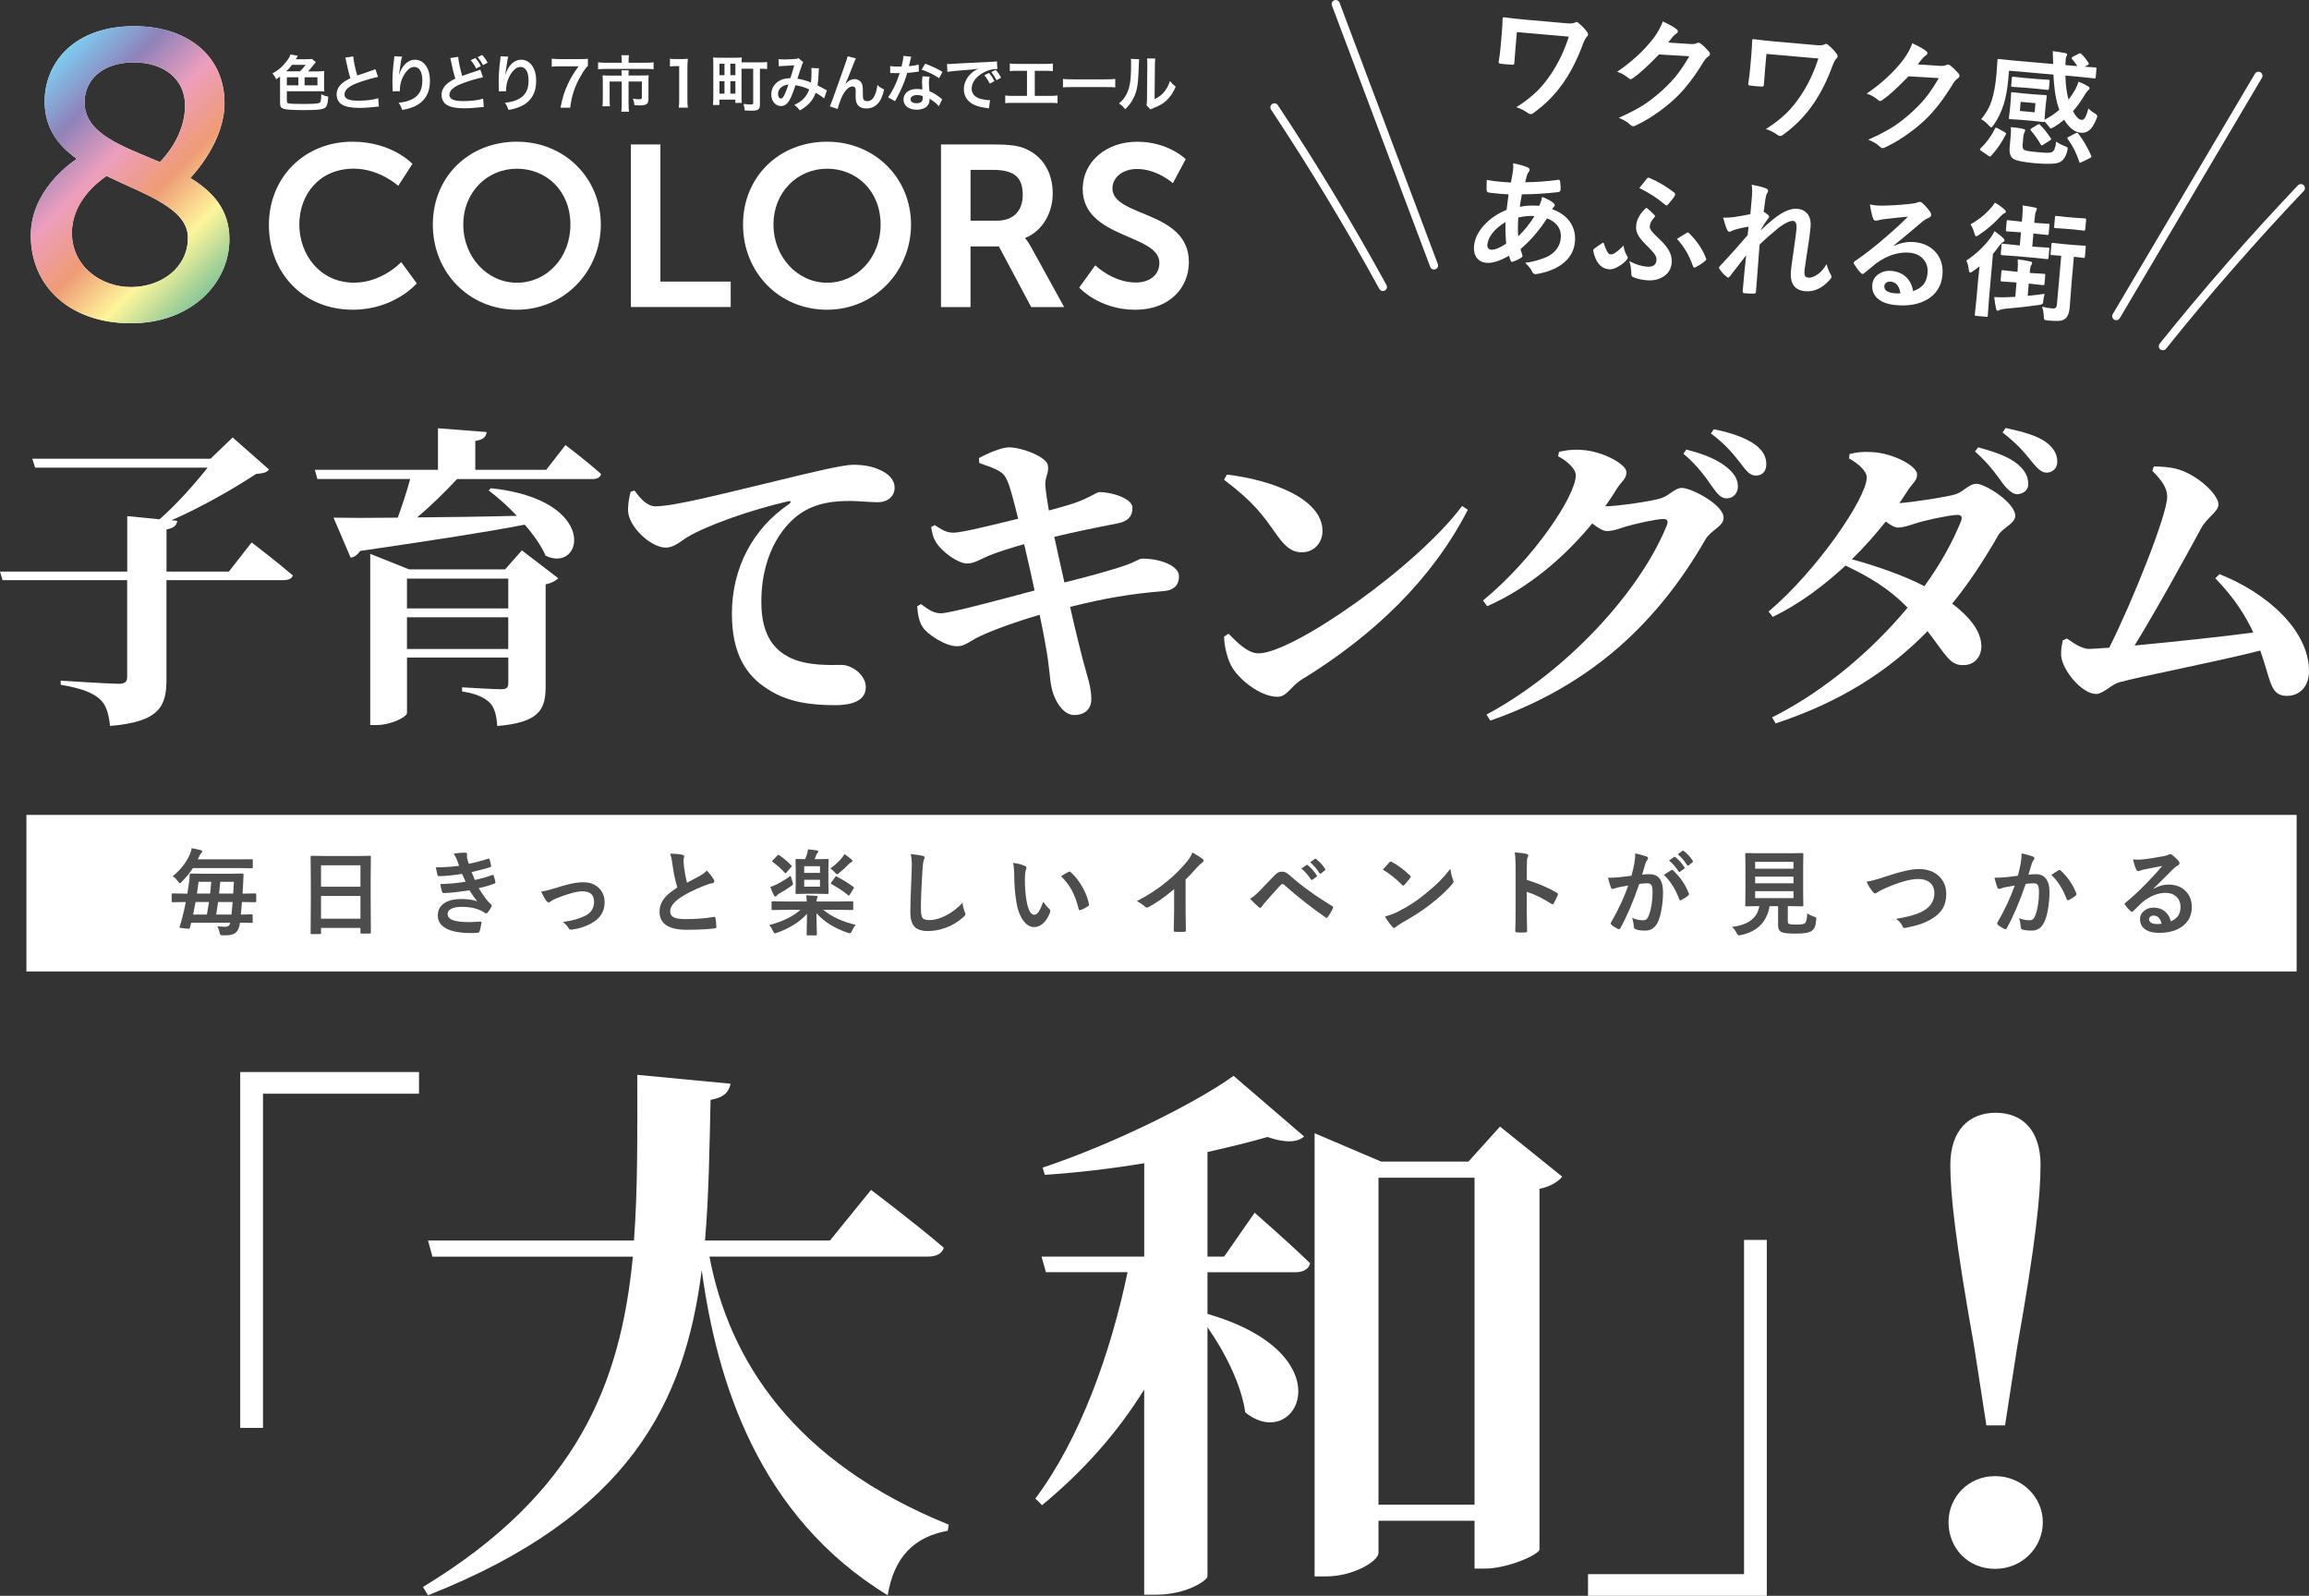
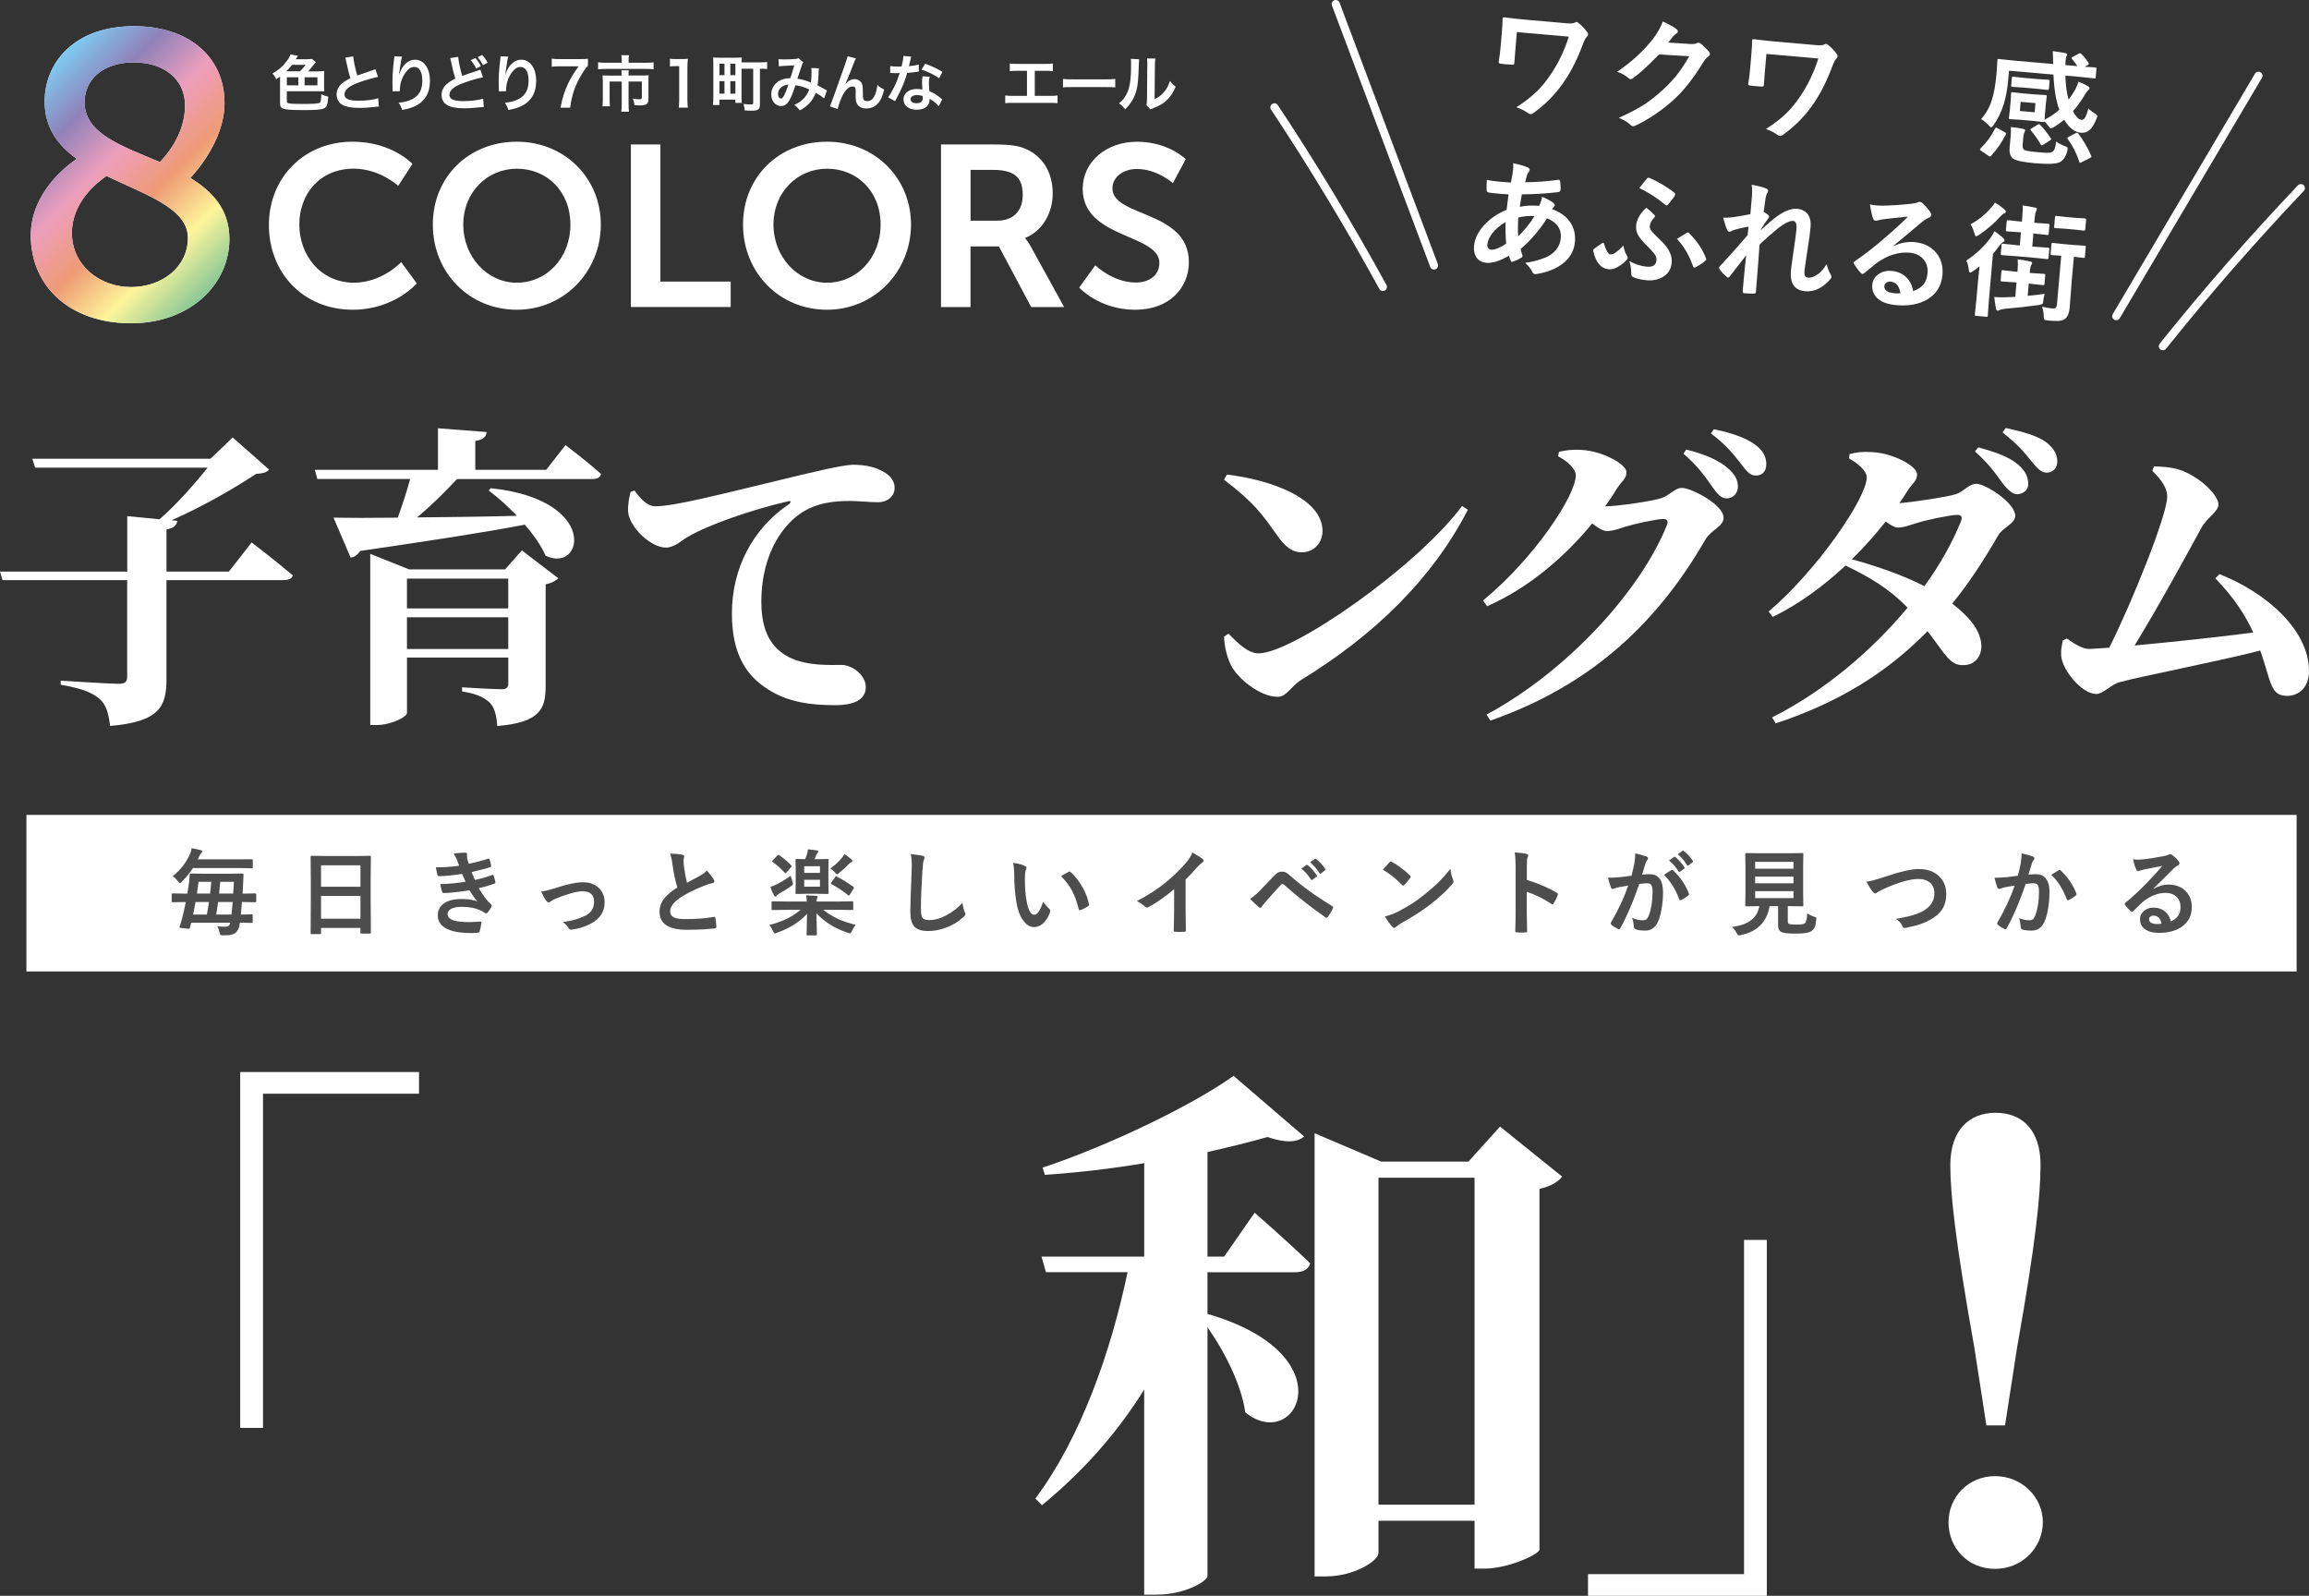
<svg xmlns="http://www.w3.org/2000/svg" id="b" width="589.91" height="407.7" viewBox="0 0 589.91 407.7">
  <rect x="0" y="0" width="589.91" height="407.7" fill="#333333" stroke="none" />
  <defs>
    <linearGradient id="d" x1="-465.72" y1="-48.61" x2="-416.6" y2=".51" gradientTransform="translate(475 69)" gradientUnits="userSpaceOnUse">
      <stop offset="0" stop-color="#7ecbf1" />
      <stop offset=".2" stop-color="#8f82ba" />
      <stop offset=".4" stop-color="#ed9ebd" />
      <stop offset=".6" stop-color="#ef9b76" />
      <stop offset=".8" stop-color="#fef59a" />
      <stop offset="1" stop-color="#89c797" />
    </linearGradient>
  </defs>
  <g id="c">
    <path d="M61.38,273.88h45.67v5.54h-39.86v85.38h-5.82v-90.92Z" fill="#fff" />
-     <path d="M181.26,321.05c4.96,26.28,21.42,52.42,61.14,68.47l-.28,1.56c-8.65,1.56-13.76,6.82-15.32,16.48-33.05-20.17-43.69-54.69-47.52-83.1-4.26,33.81-18.44,62.79-69.93,83.1l-1.28-2.13c39.43-23.87,50.5-51.99,53.62-84.38h-51.21l-1.13-4.12h52.62c.99-13.35.85-27.56.85-42.33l23.83,2.27c-.43,2.13-1.7,3.55-5.11,4.12-.28,12.36-.43,24.43-1.42,35.94h31.92l10.5-12.93s11.49,8.67,18.58,14.77c-.43,1.56-1.99,2.27-4.11,2.27h-55.75Z" fill="#fff" />
    <path d="M320.55,309.83s8.94,7.81,14.18,12.93c-.43,1.56-1.84,2.27-3.83,2.27h-22.41v10.65c35.89,10.37,22.7,35.8,9.65,25.14-.99-7.1-5.25-15.48-9.65-21.74v63.64c0,1-5.25,4.69-13.19,4.69h-2.98v-52.42c-6.95,11.22-15.74,21.02-26.1,29.55l-1.7-1.7c11.49-15.34,19.29-37.36,23.55-57.82h-20.85l-1.13-3.98h26.24v-23.87c-8.37,1.42-17.16,2.42-25.39,2.98l-.57-1.85c17.16-5.68,38.44-16.05,48.79-23.44l18.01,15.48c-1.7,1.56-4.82,1.71-9.36.14-4.4,1.28-9.65,2.56-15.32,3.84v26.71h4.26l7.8-11.22ZM399.13,300.59c-.99,1.28-2.98,2.56-5.82,3.13v92.2c-.28,1.28-8.09,4.83-14.04,4.83h-2.55v-12.22h-24.54v8.24c0,1.99-6.24,5.97-13.48,5.97h-2.84v-113.22l17.02,7.25h22.27l8.08-8.95,15.89,12.79ZM376.72,384.41v-83.53h-24.54v83.53h24.54Z" fill="#fff" />
    <path d="M451.38,407.7h-45.67v-5.54h39.86v-85.38h5.82v90.92Z" fill="#fff" />
    <path d="M19.62,40.58c-4.78-3.43-8.21-7.9-8.21-14.66,0-9.77,7.38-19.23,22.87-19.23,13.62,0,23.08,7.59,23.08,19.65,0,9.77-7.8,18.09-8.73,19.13,5.61,3.43,9.98,8.01,9.98,15.6,0,11.44-9.88,21.52-25.16,21.52s-25.58-9.15-25.58-22.46c0-11.23,9.77-18.2,11.75-19.55ZM27.21,44.95c-2.39,1.66-8.84,6.65-8.84,14.56,0,8.42,7.28,13.83,15.08,13.83s14.56-4.99,14.56-12.58-10.92-11.02-20.79-15.8ZM40.83,41.41c1.14-1.14,6.45-6.76,6.45-14.45,0-6.76-5.41-11.02-13.1-11.02-8.11,0-12.58,4.58-12.58,10.19,0,8.11,9.77,11.23,19.24,15.28Z" fill="#fff" />
    <path d="M19.62,40.58c-4.78-3.43-8.21-7.9-8.21-14.66,0-9.77,7.38-19.23,22.87-19.23,13.62,0,23.08,7.59,23.08,19.65,0,9.77-7.8,18.09-8.73,19.13,5.61,3.43,9.98,8.01,9.98,15.6,0,11.44-9.88,21.52-25.16,21.52s-25.58-9.15-25.58-22.46c0-11.23,9.77-18.2,11.75-19.55ZM27.21,44.95c-2.39,1.66-8.84,6.65-8.84,14.56,0,8.42,7.28,13.83,15.08,13.83s14.56-4.99,14.56-12.58-10.92-11.02-20.79-15.8ZM40.83,41.41c1.14-1.14,6.45-6.76,6.45-14.45,0-6.76-5.41-11.02-13.1-11.02-8.11,0-12.58,4.58-12.58,10.19,0,8.11,9.77,11.23,19.24,15.28Z" fill="url(#d)" />
    <path d="M90.05,36.2c10.12,0,15.32,5.67,15.32,5.67l-3.63,5.61s-4.74-4.39-11.35-4.39c-8.77,0-13.92,6.55-13.92,14.27s5.32,14.86,13.98,14.86c7.19,0,12.05-5.26,12.05-5.26l3.98,5.44s-5.73,6.73-16.32,6.73c-12.69,0-21.46-9.42-21.46-21.64s9.12-21.29,21.35-21.29Z" fill="#fff" />
    <path d="M132.04,36.2c12.22,0,21.46,9.3,21.46,21.17s-9.24,21.76-21.46,21.76-21.46-9.53-21.46-21.76,9.24-21.17,21.46-21.17ZM132.04,72.23c7.6,0,13.69-6.32,13.69-14.86s-6.08-14.27-13.69-14.27-13.69,6.08-13.69,14.27,6.08,14.86,13.69,14.86Z" fill="#fff" />
    <path d="M161.17,36.91h7.55v35.03h17.96v6.49h-25.5v-41.53Z" fill="#fff" />
    <path d="M211.29,36.2c12.22,0,21.46,9.3,21.46,21.17s-9.24,21.76-21.46,21.76-21.46-9.53-21.46-21.76,9.24-21.17,21.46-21.17ZM211.29,72.23c7.6,0,13.69-6.32,13.69-14.86s-6.08-14.27-13.69-14.27-13.69,6.08-13.69,14.27,6.08,14.86,13.69,14.86Z" fill="#fff" />
    <path d="M240.41,36.91h13.39c4.5,0,6.55.35,8.36,1.17,4.15,1.87,6.79,5.85,6.79,11.35,0,4.97-2.63,9.59-7.02,11.35v.12s.58.58,1.4,2.05l8.54,15.5h-8.42l-8.25-15.5h-7.25v15.5h-7.54v-41.53ZM254.74,56.38c4.04,0,6.55-2.4,6.55-6.55s-1.7-6.43-7.6-6.43h-5.73v12.98h6.79Z" fill="#fff" />
    <path d="M279.83,67.79s4.5,4.39,10.35,4.39c3.16,0,6.02-1.64,6.02-5.03,0-7.43-19.59-6.14-19.59-18.89,0-6.9,5.97-12.05,13.92-12.05s12.4,4.45,12.4,4.45l-3.28,6.14s-3.98-3.63-9.18-3.63c-3.51,0-6.26,2.05-6.26,4.97,0,7.37,19.53,5.56,19.53,18.83,0,6.61-5.03,12.17-13.69,12.17-9.24,0-14.33-5.67-14.33-5.67l4.09-5.67Z" fill="#fff" />
    <path d="M81.46,18.22c.58,0,.92-.02,1.4-.08-.05.39-.06.67-.06,1.17v2.89c0,.47.02.76.06,1.17-.55-.05-.95-.06-1.37-.06h-8.21v2.48c0,.44.12.56.59.64.59.09,1.53.13,3.79.13,2.56,0,3.7-.09,4.03-.33.27-.19.37-.8.39-2.14.64.31,1.09.47,1.79.59-.16,2.09-.39,2.71-1.15,3.03-.72.31-2.09.42-5.01.42s-4.4-.09-5.18-.31c-.75-.22-.98-.58-.98-1.51v-6.74c-.31.23-.51.37-1.01.69-.22-.58-.53-1.08-.94-1.48,1.53-.86,2.59-1.76,3.6-3.1.59-.78.81-1.15,1.01-1.76l1.9.34c-.11.16-.16.22-.34.53-.05.09-.09.17-.2.34h2.57c.97,0,1.29-.02,1.53-.09l1.03.84c-.11.09-.31.34-.62.75-.48.61-1.01,1.25-1.34,1.61h2.71ZM76.62,18.22c.47-.42,1.03-1.06,1.47-1.65h-3.49c-.5.69-.84,1.06-1.48,1.65h3.51ZM76.23,19.74h-2.95v2.07h2.95v-2.07ZM77.82,21.81h3.28v-2.07h-3.28v2.07Z" fill="#fff" />
    <path d="M90.25,14.4c.06,1.05.53,3.29,1.03,4.88q1.01-.37,4.04-1.37c.28-.09.36-.12.59-.23l.67,1.97c-1.36.27-3.4.86-5.15,1.5-2.28.84-3.42,1.84-3.42,2.96s1.06,1.62,3.57,1.62c1.95,0,3.87-.23,5.04-.64l.17,2.14c-.34,0-.42.02-1.26.11-1.68.17-2.56.23-3.65.23-2.17,0-3.53-.27-4.52-.86-.86-.51-1.36-1.48-1.36-2.61,0-1.05.5-2.04,1.39-2.79.61-.51,1.11-.83,2.12-1.34-.39-1.26-.66-2.31-1.05-4.23-.16-.75-.17-.78-.25-1.01l2.03-.33Z" fill="#fff" />
    <path d="M102.73,14.48c-.19.53-.27.94-.56,3.01-.11.65-.17,1.19-.2,1.56h.05q.03-.09.09-.34c.16-.55.56-1.31.98-1.86.86-1.06,1.83-1.59,2.96-1.59,1.06,0,2,.5,2.67,1.4.78,1.05,1.12,2.31,1.12,4.15,0,3.01-1.4,5.26-4.02,6.41-.8.36-1.89.67-3.06.87-.31-.89-.48-1.23-.92-1.84,1.56-.17,2.47-.41,3.42-.89,1.81-.92,2.64-2.4,2.64-4.77,0-2.25-.75-3.49-2.09-3.49-.59,0-1.14.27-1.68.83-1.22,1.26-1.97,3.18-1.97,5.04v.33l-1.87.03c.02-.09.02-.17.02-.2v-.3c-.02-.45-.05-1.61-.05-1.92,0-1.26.09-3,.22-4.07l.23-1.94c.03-.27.05-.33.05-.53l1.98.11Z" fill="#fff" />
    <path d="M117.06,14.51c.06,1.05.53,3.29,1.03,4.88q1.01-.39,4.04-1.37c.28-.09.36-.13.59-.23l.67,1.97c-1.36.25-3.4.84-5.15,1.5-2.28.84-3.42,1.83-3.42,2.95s1.06,1.62,3.57,1.62c1.95,0,3.87-.23,5.04-.62l.17,2.12c-.34.02-.42.02-1.26.11-1.69.17-2.56.23-3.65.23-2.17,0-3.53-.27-4.52-.86-.86-.51-1.36-1.47-1.36-2.6,0-1.03.5-2.03,1.39-2.79.61-.51,1.11-.83,2.12-1.33-.39-1.26-.66-2.31-1.05-4.24-.16-.75-.17-.78-.25-1.01l2.03-.31ZM121.45,14.82c.62.69.9,1.09,1.4,2.09l-1.2.59c-.45-.91-.84-1.48-1.4-2.12l1.2-.56ZM123.41,16.65c-.44-.83-.81-1.39-1.37-2.06l1.14-.55c.61.66.97,1.17,1.4,1.98l-1.17.62Z" fill="#fff" />
    <path d="M129.87,14.48c-.19.53-.27.94-.56,3.01-.11.65-.17,1.19-.2,1.56h.05q.03-.09.09-.34c.16-.55.56-1.31.98-1.86.86-1.06,1.83-1.59,2.96-1.59,1.06,0,2,.5,2.67,1.4.78,1.05,1.12,2.31,1.12,4.15,0,3.01-1.4,5.26-4.02,6.41-.8.36-1.89.67-3.06.87-.31-.89-.48-1.23-.92-1.84,1.56-.17,2.47-.41,3.42-.89,1.81-.92,2.64-2.4,2.64-4.77,0-2.25-.75-3.49-2.09-3.49-.59,0-1.14.27-1.68.83-1.22,1.26-1.97,3.18-1.97,5.04v.33l-1.87.03c.02-.09.02-.17.02-.2v-.3c-.02-.45-.05-1.61-.05-1.92,0-1.26.09-3,.22-4.07l.23-1.94c.03-.27.05-.33.05-.53l1.98.11Z" fill="#fff" />
    <path d="M150.19,16.82c-.5.48-.95,1.11-1.62,2.25-1.65,2.76-2.48,5.15-2.9,8.44h-2.47c.51-2.6.98-4.1,1.89-6.05.72-1.53,1.36-2.61,2.73-4.52h-4.82c-.92,0-1.4.03-2.04.11v-2.06c.72.08,1.22.11,2.14.11h4.96c1.17,0,1.58-.02,2.14-.08v1.81Z" fill="#fff" />
    <path d="M158.83,15.26c0-.45-.05-.9-.09-1.15h1.97c-.08.34-.11.72-.11,1.14v.78h4.41c.84,0,1.4-.03,1.97-.11v1.78c-.51-.08-.95-.09-1.92-.09h-10.34c-.73,0-1.33.03-1.92.09v-1.78c.61.08,1.17.11,1.97.11h4.07v-.76ZM158.83,19.1c0-.41-.02-.8-.06-1.14h1.87c-.05.19-.06.56-.06,1.14v.19h3.62c.7,0,1.06-.02,1.53-.06-.05.42-.06.78-.06,1.34v4.6c0,1.4-.45,1.76-2.28,1.76-.36,0-.66-.02-1.29-.06-.09-.72-.14-.94-.42-1.67.7.11,1.2.16,1.53.16.64,0,.78-.08.78-.48v-4.06h-3.4v5.79c0,.76.03,1.29.11,1.92h-1.97c.08-.64.11-1.19.11-1.9v-5.8h-3.09v4.48c0,.86.02,1.33.09,1.84h-1.92c.06-.59.09-1.11.09-1.82v-4.74c0-.48-.02-.89-.06-1.34.5.05.94.06,1.61.06h3.28v-.19Z" fill="#fff" />
    <path d="M173.4,27.51c.09-.61.12-1.22.12-2.04v-8.58h-.75c-.58,0-1.03.03-1.61.09v-1.98c.48.08.83.09,1.56.09h1.43c.8,0,1.03-.02,1.59-.08-.09.92-.12,1.64-.12,2.57v7.88c0,.83.03,1.4.12,2.04h-2.36Z" fill="#fff" />
    <path d="M189.44,24.79c0,.55.03,1.08.08,1.5h-1.65v-.83h-4.07v1.36h-1.65c.06-.55.09-1.25.09-2.12v-8.39c0-.72-.02-1.12-.06-1.62.48.05.9.06,1.65.06h4.03c.75,0,1.15-.02,1.65-.06-.03.36-.05.65-.06,1.25h4.56c.84,0,1.47-.03,1.98-.09v1.79c-.47-.06-.89-.08-1.84-.08v9.02c0,.78-.11,1.14-.42,1.37-.28.23-.8.33-1.7.33-.44,0-1.22-.02-1.75-.05-.06-.66-.14-1.03-.34-1.67.73.08,1.33.12,1.87.12.51,0,.62-.06.62-.34v-8.78h-2.98v7.24ZM183.81,19.21h1.28v-2.93h-1.28v2.93ZM183.81,23.92h1.28v-3.18h-1.28v3.18ZM186.59,19.21h1.29v-2.93h-1.29v2.93ZM186.59,23.92h1.29v-3.18h-1.29v3.18Z" fill="#fff" />
    <path d="M198.89,15.1c.36.06.75.08,1.58.08.94,0,2.32-.06,2.9-.14.31-.03.42-.06.62-.19l1.23,1.06c-.14.19-.22.36-.33.66-.08.19-1.03,3.06-1.17,3.54,1.22.17,2.26.47,3.45.98.13-.8.16-1.44.16-2.89,0-.34-.02-.51-.06-.83l1.97.08c-.06.33-.08.45-.09,1.05-.05,1.37-.13,2.31-.28,3.31.5.25,1.19.61,1.67.89.42.25.48.27.72.38l-.7,2.06c-.45-.39-1.36-1-2.15-1.45-.44,1.15-.9,1.92-1.7,2.75-.69.72-1.47,1.29-2.36,1.76-.66-.81-.81-.97-1.42-1.4,1.17-.56,1.78-.97,2.42-1.64.62-.67,1.14-1.51,1.39-2.31-1.11-.53-2.03-.83-3.51-1.08-.69,2.06-1.09,3.06-1.54,3.84-.58,1-1.28,1.48-2.14,1.48-1.43,0-2.5-1.26-2.5-2.96,0-1.44.7-2.65,1.93-3.42.81-.5,1.64-.7,2.95-.75.41-1.23.59-1.82.98-3.26-.8.06-1.17.08-2.7.14-.64.03-.92.05-1.23.09l-.08-1.82ZM199.36,22.53c-.39.42-.59.95-.59,1.5,0,.64.34,1.15.76,1.15.3,0,.53-.28.89-.98.31-.62.69-1.59,1.01-2.61-1.05.16-1.59.41-2.07.94Z" fill="#fff" />
    <path d="M216,21.47q.09-.11.3-.34c.5-.55,1.31-.92,2.01-.92s1.4.36,1.75.89c.31.5.39,1.06.39,2.85,0,1.12.06,1.44.34,1.67.17.14.45.22.83.22.83,0,1.5-.58,1.95-1.67.28-.7.51-1.67.59-2.48.51.53.75.69,1.72,1.17-.67,3.23-2.2,4.85-4.56,4.85-1.2,0-2.06-.47-2.45-1.36-.17-.41-.27-.97-.27-1.73v-.16c.02-.56.02-.94.02-1.09,0-.48-.03-.72-.12-.92-.11-.22-.39-.36-.7-.36-.84,0-1.72.78-2.48,2.18-.47.89-1.11,2.62-1.31,3.57l-2.01-.66c.22-.45.36-.83.86-2.18q3.59-9.97,3.7-10.61l2.11.53c-.22.42-.3.59-.76,1.79-.89,2.28-1.58,3.98-1.92,4.71l.03.03Z" fill="#fff" />
    <path d="M232.79,14.5q-.09.3-.25,1.05c-.08.37-.16.69-.33,1.37,1.08-.11,1.89-.25,2.5-.44l.05,1.79c-.17.02-.2.02-.5.08-.56.09-1.51.2-2.48.28-.45,1.56-1.01,3.04-1.72,4.52-.36.76-.5,1.05-1.09,2.14q-.2.38-.3.56l-1.79-1c.55-.72.98-1.42,1.51-2.5.61-1.25.87-1.89,1.47-3.68-.7.02-.8.02-.98.02-.2,0-.3,0-.62-.02l-.83-.02v-1.78c.56.11,1.15.14,2.11.14.19,0,.45,0,.8-.02.27-1.11.44-2.04.47-2.71l2,.2ZM239.85,27.13c-.56-.67-1.47-1.4-2.39-1.93.02.14.03.25.03.31,0,.58-.27,1.25-.67,1.65-.55.56-1.48.87-2.59.87-2.06,0-3.4-1.03-3.4-2.62s1.39-2.68,3.37-2.68c.47,0,.8.03,1.45.14-.05-.72-.08-1.33-.08-1.79,0-.61.03-1.06.13-1.58l1.81.09c-.16.58-.19.94-.19,1.58s.03,1.25.14,2.14c1.12.5,1.28.58,2.47,1.44.23.16.3.22.55.42q.12.12.23.22l-.86,1.75ZM234.31,24.28c-1.01,0-1.67.42-1.67,1.08s.56,1.01,1.53,1.01c1.06,0,1.58-.44,1.58-1.31,0-.16-.03-.53-.03-.53-.55-.19-.92-.25-1.4-.25ZM239.93,19.96c-1.36-.9-2.75-1.58-4.49-2.18l.94-1.51c1.84.7,3.01,1.25,4.4,2.09l-.84,1.61Z" fill="#fff" />
-     <path d="M241.97,16.34c.34.02.51.02.59.02q.28,0,2.57-.16c.87-.05,3.46-.19,7.78-.39,1.28-.06,1.51-.08,1.79-.14l.11,1.98q-.17-.02-.33-.02c-.94,0-2.09.31-3.09.84-1.98,1.03-3.15,2.59-3.15,4.17,0,1.22.76,2.15,2.07,2.54.76.23,1.76.41,2.32.41.02,0,.16,0,.31-.02l-.28,2.12c-.19-.05-.27-.05-.53-.09-1.72-.22-2.7-.5-3.65-1.03-1.44-.81-2.23-2.14-2.23-3.76,0-1.33.53-2.64,1.48-3.67.59-.64,1.15-1.06,2.17-1.58-1.26.19-1.87.25-5.26.5-1.05.08-1.98.19-2.59.31l-.11-2.04ZM252.66,18.63c.62.72.91,1.14,1.39,2.11l-1.19.62c-.47-.92-.84-1.5-1.39-2.14l1.19-.59ZM254.59,20.49c-.44-.86-.81-1.44-1.34-2.08l1.14-.56c.59.66.94,1.15,1.37,2.01l-1.17.62Z" fill="#fff" />
    <path d="M264.37,24.5h3.78c1.09,0,1.42-.02,2.03-.11v1.97c-.56-.06-.97-.08-2-.08h-9.36c-1.03,0-1.43.02-2,.08v-1.97c.61.09.94.11,2.03.11h3.53v-6.41h-2.39c-1.03,0-1.44.02-2,.08v-1.95c.59.09.97.11,2.03.11h6.94c1.06,0,1.43-.02,2.03-.11v1.95c-.56-.06-.95-.08-2-.08h-2.62v6.41Z" fill="#fff" />
    <path d="M271.55,20.16c.69.09.98.11,2.53.11h8.32c1.54,0,1.84-.02,2.53-.11v2.17c-.62-.08-.8-.08-2.54-.08h-8.28c-1.75,0-1.92,0-2.54.08v-2.17Z" fill="#fff" />
    <path d="M291.03,15.13q-.06.44-.16,3.49c-.11,3.04-.45,4.81-1.26,6.41-.53,1.08-1.12,1.87-2.15,2.89-.61-.78-.84-1.01-1.58-1.51.76-.62,1.14-1.05,1.61-1.79,1.12-1.79,1.48-3.81,1.48-8.17,0-.86,0-1-.06-1.42l2.12.11ZM295.17,14.95c-.08.45-.09.72-.11,1.48l-.08,8.88c1.09-.51,1.72-.98,2.39-1.78.72-.84,1.17-1.7,1.53-2.85.55.7.75.9,1.47,1.47-.64,1.54-1.45,2.72-2.48,3.64-.89.76-1.7,1.23-3.32,1.87-.34.13-.47.19-.67.28l-1-1.06c.11-.45.12-.8.14-1.65l.08-8.8v-.47c0-.39-.02-.73-.06-1.03l2.12.03Z" fill="#fff" />
    <path d="M387.54,8.2l-.35,3.99c-.16,1.79-.26,3.06-.3,3.83-.02.26-.07.41-.15.46-.07.05-.23.06-.48.05-.47-.02-.94-.05-1.4-.09-.47-.04-.93-.09-1.4-.15-.4-.04-.6-.17-.58-.4.23-1.4.4-2.75.51-4.03l.26-3c.15-1.72.23-3.11.24-4.15.02-.21.17-.3.45-.28,1.86.25,3.63.44,5.31.59l10.74.94c.97.08,1.62.02,1.98-.19.17-.11.31-.16.42-.15.16.01.35.12.58.33.94.78,1.66,1.56,2.18,2.32.13.19.19.38.17.58-.02.22-.13.41-.33.58-.3.29-.62.89-.97,1.81-1.35,3.67-2.93,6.84-4.74,9.51-2.18,3.22-4.82,5.92-7.91,8.11-.26.22-.52.32-.79.29-.22-.02-.42-.11-.62-.27-.89-.64-1.87-1.14-2.96-1.48,2.15-1.37,3.94-2.77,5.39-4.2,1.24-1.24,2.4-2.68,3.48-4.31,1.91-2.84,3.42-6.02,4.54-9.53l-13.26-1.16Z" fill="#fff" />
    <path d="M426.19,10.87l5.74.38c.71.04,1.25-.04,1.64-.25.11-.07.25-.1.42-.09.16.01.32.09.5.23.69.53,1.36,1.17,2.01,1.92.26.27.38.53.36.77-.02.23-.17.44-.45.64-.42.28-.81.7-1.16,1.28-2.36,3.89-4.75,6.99-7.18,9.3-1.6,1.51-3.41,2.95-5.44,4.31-1.74,1.17-3.39,2.09-4.93,2.78-.18.09-.35.13-.53.11-.23-.02-.46-.16-.7-.41-.74-.7-1.71-1.28-2.91-1.73,2.71-1.21,4.94-2.38,6.69-3.52,1.45-.97,3-2.2,4.64-3.69,1.5-1.39,2.75-2.74,3.74-4.03.92-1.2,1.9-2.69,2.95-4.5l-7.74-.46c-2.83,2.94-5.03,4.95-6.6,6.01-.25.22-.48.32-.7.3-.16-.01-.31-.09-.45-.23-.9-.78-1.89-1.33-2.94-1.65,3.81-2.59,6.95-5.5,9.4-8.71,1.12-1.57,1.87-2.96,2.26-4.15,1.75.8,2.94,1.48,3.57,2.02.2.17.3.37.28.57-.02.22-.15.39-.41.51-.14.07-.43.33-.87.79-.26.34-.65.84-1.18,1.5Z" fill="#fff" />
    <path d="M451.29,13.78l-.35,3.99c-.16,1.79-.26,3.06-.3,3.83-.02.26-.07.41-.15.46-.07.05-.23.07-.48.05-.47-.02-.94-.05-1.4-.09s-.93-.09-1.4-.15c-.4-.04-.6-.17-.58-.4.23-1.4.4-2.75.51-4.03l.26-3c.15-1.72.23-3.11.24-4.15.02-.21.17-.3.45-.28,1.86.25,3.63.44,5.31.59l10.74.94c.96.08,1.62.02,1.98-.19.17-.11.31-.16.42-.15.16.01.35.12.58.33.94.78,1.66,1.56,2.18,2.32.13.19.19.38.17.58-.02.22-.13.41-.33.58-.3.29-.62.89-.97,1.81-1.35,3.67-2.93,6.84-4.74,9.51-2.19,3.22-4.82,5.92-7.91,8.11-.26.22-.52.32-.79.29-.22-.02-.42-.11-.62-.27-.88-.64-1.87-1.14-2.96-1.48,2.15-1.37,3.94-2.77,5.39-4.2,1.24-1.24,2.4-2.68,3.48-4.31,1.91-2.84,3.42-6.02,4.54-9.53l-13.26-1.16Z" fill="#fff" />
-     <path d="M489.94,16.45l5.74.38c.71.04,1.25-.04,1.64-.25.11-.07.25-.1.42-.09.16.01.32.09.5.23.69.53,1.36,1.17,2.01,1.92.26.27.38.53.36.77-.02.23-.17.44-.45.64-.42.28-.81.7-1.16,1.28-2.36,3.89-4.75,6.99-7.18,9.3-1.6,1.51-3.41,2.95-5.44,4.31-1.74,1.17-3.39,2.09-4.93,2.78-.18.09-.35.13-.53.11-.23-.02-.46-.16-.7-.41-.74-.7-1.71-1.28-2.91-1.73,2.71-1.21,4.94-2.38,6.69-3.52,1.45-.97,3-2.2,4.64-3.69,1.5-1.4,2.75-2.74,3.74-4.03.92-1.2,1.9-2.69,2.95-4.5l-7.74-.46c-2.83,2.94-5.03,4.95-6.6,6.01-.25.22-.48.32-.7.3-.16-.01-.31-.09-.45-.23-.9-.78-1.89-1.33-2.94-1.65,3.81-2.59,6.95-5.5,9.4-8.71,1.12-1.58,1.87-2.96,2.26-4.15,1.75.8,2.94,1.48,3.57,2.02.2.17.3.37.28.57-.02.22-.15.39-.41.51-.14.07-.43.33-.87.79-.26.34-.65.84-1.18,1.5Z" fill="#fff" />
    <path d="M509.7,32.86c.08-.18.16-.27.26-.26.06,0,.19.06.39.16l1.8.99c.26.15.38.28.37.39,0,.04-.03.11-.07.21-.98,1.97-2.23,3.79-3.76,5.46-.12.12-.21.19-.3.18-.07,0-.19-.06-.35-.17l-1.91-1.3c-.2-.14-.29-.26-.28-.37,0-.06.05-.15.15-.25,1.48-1.4,2.71-3.08,3.69-5.04ZM531.76,13.79c.67.65,1.27,1.4,1.8,2.24.07.11.11.21.1.28,0,.08-.11.19-.31.32l-.77.42,2.71.17c.23.02.33.13.32.34l-.19,2.15c-.01.17-.04.26-.09.29-.04.03-.14.03-.28.02l-4.27-.44-3.11-.27c.06,2.37.33,4.42.81,6.14.56-.7,1.15-1.59,1.77-2.67.35-.72.61-1.36.78-1.92.9.35,1.73.75,2.48,1.21.25.16.36.32.35.49-.01.12-.12.28-.32.46-.18.14-.42.44-.72.89-1.07,1.8-2.14,3.3-3.22,4.5.77,1.42,1.49,2.15,2.18,2.21.4.04.74-.21,1.02-.74.21-.41.47-1.14.76-2.19.4.45.9.85,1.5,1.2.53.31.78.58.76.8,0,.12-.08.34-.22.69-.56,1.41-1.17,2.38-1.84,2.91-.61.49-1.33.7-2.17.62-1.55-.14-2.96-1.24-4.23-3.32-.95.79-1.82,1.41-2.61,1.87-.44.24-.71.36-.8.35-.12-.01-.34-.23-.65-.67-.35-.45-.67-.82-.97-1.1-.03.1-.15.14-.36.13l-2.7-.3-3-.26-2.71-.17c-.17-.01-.26-.04-.29-.09-.03-.04-.03-.14-.02-.3l.24-2.02.19-2.12.12-2.04c.01-.17.04-.26.09-.29.04-.03.14-.03.28-.02l2.7.3,3,.26,2.7.17c.18.01.28.05.31.09.03.04.03.14.02.29l-.24,2.03-.19,2.12-.12,1.75c1.37-.67,2.62-1.51,3.77-2.53-.83-2.18-1.33-5.18-1.5-8.99l-11.35-.99-.19,2.13c-.22,2.5-.6,4.62-1.14,6.36-.67,2.11-1.54,3.9-2.62,5.39-.28.41-.49.6-.63.59-.09,0-.3-.19-.63-.54-.6-.65-1.24-1.17-1.92-1.55,1.27-1.46,2.18-3.08,2.73-4.87.55-1.67.95-3.91,1.2-6.72l.24-3.49c.01-.14.05-.23.1-.26.04-.03.15-.03.31-.02l4.29.44,9.54.83c-.05-2.04-.09-3.14-.1-3.29.97.12,2.04.28,3.2.5.32.07.47.2.45.4,0,.11-.08.3-.22.56-.06.15-.1.41-.13.76,0,.1-.04.55-.09,1.34l3.07.27c-.43-.64-.86-1.24-1.32-1.78-.1-.09-.14-.2-.13-.31.01-.12.1-.22.28-.29l1.54-.81c.15-.07.27-.1.35-.09.09,0,.2.07.31.18ZM525.3,36.16c.55.42,1.29.81,2.22,1.17.34.13.55.24.62.31.09.08.12.2.11.37,0,.07-.04.24-.09.49-.35,1.53-1.03,2.52-2.02,2.98-.99.42-3.1.5-6.32.21-2.85-.25-4.67-.62-5.45-1.12-.75-.52-1.06-1.47-.94-2.87l.25-2.8c.09-1,.11-1.81.06-2.44,1.17.1,2.22.26,3.13.46.38.11.56.22.55.35-.01.15-.08.32-.2.53-.15.27-.24.64-.29,1.12l-.18,2.04c-.06.65.07,1.1.38,1.33.37.22,1.43.41,3.2.56,1.46.13,2.36.19,2.7.19.51,0,.92-.07,1.23-.21.54-.22.9-1.11,1.06-2.67ZM523.34,20.38c.16.01.25.04.27.09.03.06.03.17.02.33l-.16,1.84c-.02.24-.14.35-.36.33l-2.86-.31-3.25-.28-2.84-.19c-.17-.01-.27-.04-.31-.09-.03-.04-.03-.14-.02-.3l.16-1.84c.02-.19.05-.3.11-.34.03-.03.13-.04.28-.02l2.83.31,3.25.28,2.87.19ZM519.82,28.68l.2-2.33-3.78-.33-.2,2.33,3.78.33ZM521.21,31.91c.94.92,1.85,2.06,2.73,3.42.08.12.12.21.12.26,0,.06-.1.14-.27.24l-1.76,1.13c-.2.13-.35.19-.44.18-.08,0-.16-.09-.23-.24-.63-1.14-1.46-2.33-2.5-3.56-.1-.13-.15-.22-.15-.26,0-.06.12-.16.34-.3l1.49-.9c.17-.1.3-.15.39-.14.07,0,.17.06.28.17ZM530.95,34.11c1.32,1.73,2.42,3.61,3.3,5.65.05.14.07.24.07.29,0,.09-.14.2-.39.33l-2.08,1.04c-.23.12-.38.17-.45.17-.07,0-.13-.09-.18-.25-.72-2.2-1.69-4.13-2.93-5.81-.1-.12-.15-.22-.15-.28,0-.08.13-.18.35-.28l1.79-.94c.22-.09.35-.13.39-.12.06,0,.16.08.28.21Z" fill="#fff" />
    <path d="M386.6,41.7c1.68.36,2.91.71,3.67,1.06.37.17.55.38.53.63-.02.21-.08.38-.2.5-.23.23-.41.6-.55,1.11-.05.16-.12.44-.21.84-.07.3-.13.54-.19.72,2.83-.02,5.63-.23,8.41-.61.08-.01.16-.02.22-.01.17.01.26.14.3.39.13.91.17,1.64.12,2.19-.03.34-.27.54-.73.58-3.16.36-6.21.54-9.16.55-.25,1.3-.42,2.36-.52,3.2,1.33-.32,2.97-.41,4.95-.27.41-.87.66-1.64.73-2.29,1.34.55,2.25,1.02,2.73,1.43.36.28.53.53.51.75-.01.12-.08.25-.22.37-.1.08-.25.27-.46.59,2.17.79,3.75,1.96,4.74,3.52.89,1.39,1.26,3,1.1,4.83-.21,2.36-1.33,4.28-3.37,5.76-1.63,1.19-3.72,2-6.27,2.45-.22.04-.4.06-.54.05-.35-.03-.62-.28-.81-.76-.19-.48-.76-1.19-1.71-2.14,1.21-.15,2.43-.41,3.68-.81,1.03-.33,1.85-.66,2.44-1.01,1.81-1.08,2.8-2.6,2.97-4.55.11-1.29-.23-2.4-1.04-3.34-.63-.72-1.46-1.27-2.49-1.63-1.97,3.07-4.22,5.68-6.75,7.82.04.23.19.73.43,1.5.05.13.07.24.06.33-.01.15-.14.29-.38.44-.67.41-1.34.72-2.01.94-.14.06-.25.09-.32.08-.1,0-.21-.11-.3-.29-.17-.36-.31-.79-.42-1.29-2.35,1.34-4.27,1.95-5.76,1.82-1.16-.1-2.03-.58-2.59-1.42-.5-.74-.7-1.69-.6-2.84.18-2.08,1.21-4.04,3.07-5.88,1.5-1.47,3.25-2.6,5.25-3.38.13-1.14.3-2.46.5-3.97-.78-.04-1.49-.08-2.14-.14l-1.14-.12c-.96-.08-1.57-.16-1.82-.22-.35-.06-.52-.32-.51-.78-.02-.28-.01-.69.01-1.22.02-.62.04-1.03.04-1.22.97.2,2.08.36,3.35.47.21.02,1.15.09,2.82.21.31-1.53.5-2.69.57-3.46.04-.49.04-.97-.01-1.44ZM384.64,56.73c-1.42.84-2.55,1.79-3.39,2.87-.75.98-1.17,1.94-1.26,2.89-.03.39.06.72.28.96.17.2.4.32.68.34.89.08,2.18-.43,3.85-1.53-.18-2.29-.23-4.14-.16-5.53ZM387.87,60.39c1.61-1.55,3-3.28,4.17-5.19-1.34-.09-2.72.04-4.14.37-.12,1.78-.13,3.38-.03,4.81Z" fill="#fff" />
    <path d="M414.76,62.74c.17,1.03.46,1.87.86,2.51.18.25.26.45.25.6-.02.2-.13.4-.34.61-.57.61-1.12,1.07-1.67,1.39-1.03.71-1.96,1.02-2.78.95-2.05-.18-3.39-1.71-4.01-4.59-.02-.15-.02-.26-.02-.33,0-.09.07-.18.18-.27.48-.41,1.18-.89,2.07-1.47.12-.09.23-.14.31-.13.08,0,.15.11.19.3.54,1.74,1.08,2.64,1.63,2.68.38.03.77-.08,1.16-.35.81-.56,1.53-1.19,2.16-1.91ZM416.21,66.69c1.61.84,3.11,1.32,4.5,1.44,1.56.14,2.39-.4,2.49-1.62.05-.57-.14-1.14-.57-1.71-.34-.47-1.09-1.27-2.25-2.41-1.01-1-1.7-1.9-2.05-2.7-.28-.64-.39-1.32-.32-2.04.14-1.63,1.01-3.16,2.61-4.59.97.79,1.67,1.43,2.12,1.94.07.1.11.19.1.28,0,.01-.07.12-.22.33-.69.69-1.07,1.42-1.13,2.19-.04.41.14.85.53,1.33.3.38.92,1.01,1.86,1.89,1.39,1.29,2.32,2.48,2.78,3.57.36.81.5,1.67.42,2.59-.15,1.66-.96,2.89-2.44,3.68-1.15.62-2.47.87-3.95.74-1.35-.12-2.51-.39-3.47-.82-.3-.13-.45-.36-.44-.68-.05-1.58-.23-2.72-.55-3.4ZM418.81,48.05c1.08-1.37,1.74-2.19,1.97-2.46.11-.15.25-.21.42-.2.07,0,.15.03.23.07,2.38,1.05,4.47,2.3,6.29,3.73.19.14.27.31.25.51,0,.1-.05.21-.12.33-.2.39-.75,1.11-1.65,2.16-.16.21-.32.3-.46.29-.12-.01-.27-.1-.43-.26-1.91-1.62-4.08-3.01-6.5-4.18ZM428.43,61.03c.41-.28,1.25-.79,2.5-1.54.02,0,.09-.03.21-.08.04-.02.09-.02.13-.02.06,0,.13.05.21.14,2.02,1.97,3.48,4.11,4.36,6.42.06.12.09.22.08.31-.01.12-.1.24-.27.38-.52.5-1.36,1.05-2.5,1.65-.1.05-.19.08-.27.07-.17-.01-.29-.14-.37-.39-.9-2.66-2.26-4.97-4.08-6.94Z" fill="#fff" />
    <path d="M447.54,47.19c1.68.32,2.87.62,3.57.92.44.15.64.39.61.7-.01.15-.1.34-.27.59-.16.24-.3.75-.43,1.55-.11.81-.26,1.86-.43,3.16.47.29.85.56,1.15.81.17.15.25.31.24.48,0,.09-.07.21-.19.34-.7.94-1.34,1.9-1.91,2.88v.16c.97-.93,2.04-1.87,3.21-2.82,2.37-1.89,4.38-2.77,6.03-2.62,1.28.11,2.22.62,2.83,1.53.53.8.73,1.82.63,3.05-.14,1.63-.4,3.55-.77,5.77-.11.81-.29,1.99-.53,3.56-.14.83-.22,1.42-.25,1.77-.07.8,0,1.33.19,1.58.15.19.43.3.83.34.66.06,1.49-.26,2.47-.94.7-.5,1.42-1.34,2.15-2.51.29,1.1.62,1.94.97,2.5.2.31.3.57.28.76-.01.15-.1.32-.27.53-1.96,2.29-4.11,3.33-6.45,3.12-2.72-.24-3.94-1.98-3.65-5.23.06-.65.3-2.43.72-5.33.38-2.59.61-4.33.69-5.21.12-1.4-.15-2.13-.81-2.19-.83-.07-2.08.51-3.75,1.76-1.88,1.54-3.5,2.97-4.86,4.3-.07.76-.23,2.98-.5,6.67-.17,2.34-.32,4.14-.43,5.42-.03.3-.19.44-.49.41-.56.03-1.39,0-2.49-.09-.3-.03-.44-.22-.4-.58.36-4.16.66-7.2.89-9.11-1.18,1.54-2.58,3.35-4.21,5.42-.13.2-.26.29-.37.28-.08,0-.21-.07-.38-.19-.72-.54-1.32-1.2-1.82-1.96-.11-.14-.17-.25-.16-.36.02-.18.12-.35.33-.52,2.36-2.52,4.69-5.13,6.99-7.83.08-.93.15-1.65.22-2.16-1.55.26-2.86.57-3.94.93-.06.03-.17.07-.31.15-.3.16-.51.24-.65.23-.26-.02-.46-.21-.59-.57-.27-.54-.6-1.55-.99-3.04.6.03,1.39,0,2.35-.09,1.73-.25,3.26-.51,4.6-.8l.38-4.34c.11-1.27.1-2.31-.04-3.12Z" fill="#fff" />
    <path d="M487.47,55.34c-2.02.19-4.11.41-6.27.67-.56.08-1.02.17-1.37.27-.27.08-.49.11-.65.1-.31-.03-.53-.23-.65-.61-.27-.68-.54-1.86-.8-3.54.53.12,1.11.21,1.72.26.41.04.83.06,1.23.06,2.21-.03,4.65-.18,7.33-.46.9-.1,1.49-.21,1.79-.33.3-.14.51-.21.63-.2.25.02.49.13.71.31.79.73,1.44,1.47,1.95,2.23.21.29.31.56.29.81-.03.34-.23.58-.61.71-.38.15-.88.44-1.49.89-.71.59-2.02,1.69-3.94,3.31-1.43,1.2-2.61,2.18-3.53,2.92l.02.1c1.76-.81,3.5-1.14,5.2-.99,2.5.22,4.42,1.19,5.77,2.9,1.16,1.5,1.65,3.32,1.47,5.45-.25,2.85-1.58,4.98-3.99,6.36-2.09,1.21-4.73,1.67-7.9,1.39-2.16-.19-3.77-.8-4.83-1.83-.92-.9-1.33-2.04-1.21-3.42.1-1.15.68-2.07,1.73-2.75.92-.6,1.96-.85,3.11-.75,1.62.14,2.92.71,3.9,1.69.88.88,1.45,2.04,1.69,3.49,1.25-.44,2.17-1.06,2.75-1.83.52-.71.83-1.62.93-2.74.14-1.55-.28-2.81-1.25-3.8-.84-.85-1.95-1.33-3.34-1.45-2.79-.24-5.61.64-8.45,2.66-.44.34-1.44,1.16-3.01,2.47-.26.22-.45.32-.58.31-.12-.01-.28-.12-.46-.32-.54-.56-1.1-1.31-1.69-2.25-.07-.09-.09-.18-.09-.27.01-.13.11-.28.31-.44,2.54-1.71,5.27-3.84,8.16-6.38,2.37-2.05,4.17-3.73,5.43-5.03ZM485.52,74.94c-.27-1.86-1.09-2.86-2.47-2.98-.48-.04-.87.06-1.19.3-.27.2-.42.46-.44.78-.1,1.1.78,1.73,2.63,1.89.55.05,1.04.05,1.47,0Z" fill="#fff" />
    <path d="M509.56,59.05c.65.45,1.37,1.01,2.16,1.69.28.27.41.49.4.68-.02.19-.14.34-.38.45-.24.11-.57.43-.99.96-.46.66-.98,1.34-1.59,2.03l-1.03,11.81-.28,3.93c-.01.17-.04.27-.09.31-.04.03-.14.04-.28.02l-2.63-.23c-.17-.01-.26-.04-.29-.09s-.03-.14-.02-.3l.41-3.92.41-4.68c.07-.85.2-2.08.38-3.68-.73.58-1.29.99-1.68,1.25-.38.25-.61.37-.71.36-.19-.02-.31-.26-.36-.74-.08-.83-.29-1.61-.63-2.33,2.51-1.66,4.6-3.64,6.28-5.94.25-.34.56-.87.94-1.58ZM509.64,51.76c.74.4,1.54.96,2.41,1.68.28.27.41.48.4.65-.02.19-.13.32-.35.39-.24.07-.59.35-1.05.83-1.45,1.65-3.28,3.23-5.48,4.73-.34.23-.58.34-.7.33-.16-.01-.31-.27-.45-.78-.25-.9-.58-1.66-.99-2.28,2.02-1.11,3.75-2.5,5.2-4.17.5-.54.84-1,1.02-1.38ZM518.67,72.47l-.36-.03-.27,3.14c1.65-.16,3.09-.33,4.34-.51-.17.5-.28,1.06-.34,1.68-.04.5-.12.79-.23.89-.1.1-.39.19-.85.27-2.91.41-5.74.73-8.47.95-.75.07-1.27.18-1.57.32-.27.14-.48.21-.63.2-.14-.01-.24-.17-.32-.48-.21-.87-.36-1.88-.47-3.02.95.08,1.91.1,2.88.06l2.49-.11.32-3.66-.45-.04-3.29-.22c-.17-.01-.26-.05-.29-.1-.03-.04-.03-.15-.02-.32l.19-2.13c.01-.17.04-.27.09-.31.04-.03.14-.04.28-.02l3.28.37.45.04.02-.26c.1-1.11.11-2.08.04-2.92,1.19.14,2.25.31,3.17.53.36.06.53.2.51.41,0,.08-.09.29-.26.62-.15.27-.25.71-.3,1.32l-.05.58.36.03,3.29.21c.17.01.26.04.29.09.03.04.03.14.02.3l-.19,2.13c-.02.18-.04.28-.08.32-.04.04-.14.05-.29.04l-3.28-.35ZM519.81,59.66l-.31-.03-.29,3.35.54.05,3.48.24c.17.01.27.04.31.09.03.04.03.14.02.29l-.2,2.27c-.02.21-.15.3-.39.28l-3.47-.37-4.5-.39-3.52-.25c-.23-.02-.33-.13-.32-.34l.2-2.27c.01-.17.04-.26.09-.29.04-.03.14-.03.28-.02l3.54.37.76.07.29-3.35-.33-.03-3.18-.21c-.17-.01-.27-.04-.31-.09-.03-.04-.03-.14-.02-.3l.19-2.16c.01-.17.04-.26.09-.29.04-.03.14-.03.3-.02l3.17.34.33.03.09-1.03c.12-1.38.15-2.42.08-3.11,1.16.14,2.21.33,3.17.54.34.03.5.15.49.36-.01.13-.09.34-.24.62-.15.35-.25.9-.32,1.65l-.11,1.25.31.03,3.23.22c.17.01.27.04.31.09.03.04.04.14.02.28l-.19,2.16c-.02.18-.05.28-.09.31-.04.03-.14.03-.3.02l-3.22-.34ZM521.7,78.35c.86.22,1.73.37,2.63.45.46.04.77-.04.93-.23.14-.16.23-.48.27-.93l1.08-12.31-2.37-.15c-.18-.02-.28-.04-.32-.09-.03-.04-.03-.15-.02-.32l.21-2.4c.01-.17.04-.26.09-.29.04-.03.15-.03.32-.02l2.7.3,2.63.23,2.71.18c.17.01.26.04.29.09.03.04.03.14.02.28l-.21,2.4c-.02.18-.05.28-.09.32-.04.03-.14.03-.28.02l-2.45-.28-.59,6.69-.48,6.25c-.14,1.56-.58,2.56-1.33,3.01-.39.26-.91.41-1.58.44-.59.03-1.47,0-2.66-.11-.52-.05-.82-.12-.9-.24-.08-.11-.14-.42-.16-.91-.02-.84-.17-1.63-.43-2.39ZM532.68,55.8c.21.02.3.15.28.38l-.21,2.41c-.02.24-.13.35-.34.33l-2.49-.28-2.29-.2-2.5-.16c-.17-.01-.27-.04-.31-.09-.03-.04-.03-.14-.02-.3l.21-2.41c.02-.18.05-.28.1-.3.03-.03.13-.04.28-.02l2.49.28,2.29.2,2.5.16Z" fill="#fff" />
    <path d="M366.28,68.86c-.39-.03-.74-.28-.88-.67L340.29,1.4c-.2-.54.07-1.13.61-1.33.54-.2,1.13.07,1.33.6l25.11,66.79c.2.54-.07,1.13-.61,1.33-.15.06-.3.08-.45.06Z" fill="#fff" />
    <path d="M353.22,74.35c-.33-.03-.65-.22-.82-.53-8.54-15.59-17.85-31.01-27.67-45.82-.32-.48-.18-1.12.29-1.44.48-.31,1.12-.19,1.44.29,9.85,14.86,19.19,30.32,27.76,45.96.27.5.09,1.13-.41,1.41-.19.1-.39.14-.59.12Z" fill="#fff" />
    <path d="M540.58,81.8c-.15-.01-.3-.06-.44-.14-.49-.29-.66-.93-.36-1.42l36.32-61.41c.29-.49.93-.66,1.42-.36.49.29.66.93.36,1.42l-36.32,61.41c-.21.35-.6.54-.98.5Z" fill="#fff" />
    <path d="M552.48,89.48c-.2-.02-.39-.09-.56-.22-.45-.36-.52-1.01-.16-1.46,11.15-13.92,23.04-27.52,35.32-40.45.4-.41,1.05-.43,1.47-.04.41.39.43,1.05.04,1.46-12.24,12.88-24.09,26.45-35.2,40.32-.22.28-.57.41-.9.38Z" fill="#fff" />
    <path d="M497.81,388.89c0-6.41,5.06-11.77,11.9-11.77s12.2,5.36,12.2,11.77-5.21,11.92-12.2,11.92-11.9-5.36-11.9-11.92ZM521.32,297.7c0,7.45-1.19,19.67-5.95,46.34l-3.12,20.12h-4.76l-3.12-20.12c-4.76-26.67-6.1-38.89-6.1-46.34,0-9.09,4.91-13.41,11.6-13.41s11.46,4.32,11.46,13.41Z" fill="#fff" />
    <rect x="6.75" y="208.19" width="580" height="40" fill="#fff" />
    <path d="M47.07,230.45l-2.98.05c-.16,0-.23-.09-.23-.26v-1.73c0-.17.08-.26.23-.26l2.98.05h.8c.09-.5.25-1.57.48-3.22.05-.38.09-.92.12-1.62,0-.2.1-.29.29-.29l3.19.05h6.75l3.23-.05c.2,0,.29.1.29.29-.02.28-.05.95-.09,2l-.15,2.84h.27l2.98-.05c.16,0,.23.09.23.26v1.73c0,.17-.08.26-.23.26l-2.98-.05h-.43c-.08,1.12-.18,2.18-.29,3.2l2.77-.05c.17,0,.26.08.26.23v1.69c0,.12-.01.19-.04.22s-.1.04-.22.04l-3-.05v.12c-.16,1.18-.55,2.01-1.17,2.48-.54.41-1.33.62-2.38.62h-.68c-.12.01-.23,0-.33,0-.25-.02-.4-.07-.46-.15-.05-.06-.11-.28-.2-.64-.14-.66-.33-1.16-.57-1.51.66.07,1.33.11,1.99.11.41,0,.7-.07.89-.22.2-.15.34-.41.43-.8h-9.98l-.29,1.18c-.06.24-.18.36-.36.36-.04,0-.09,0-.14-.01l-1.79-.19c-.27-.03-.4-.11-.4-.22,0-.05.02-.12.06-.23.21-.55.4-1.19.57-1.9.36-1.34.69-2.77.98-4.28h-.39ZM44.13,223.85c2.02-1.61,3.52-3.56,4.49-5.85.15-.37.27-.8.35-1.3.69.12,1.45.29,2.29.48.27.09.41.2.41.34,0,.16-.09.31-.27.46s-.35.42-.5.81l-.36.75h10.46l3.32-.02c.12,0,.2.01.22.04.02.03.04.11.04.22v1.78c0,.12-.02.2-.05.22s-.1.04-.21.04l-3.32-.05h-11.71c-.68,1.09-1.62,2.25-2.84,3.48-.24.27-.41.41-.5.41-.08,0-.24-.17-.48-.5-.36-.5-.8-.93-1.34-1.3ZM49.33,233.65h3.53c.13-.73.31-1.8.53-3.2h-3.43c-.25,1.41-.46,2.47-.62,3.2ZM50.73,225.29c-.09.66-.22,1.66-.41,3h3.36c.08-.66.18-1.66.3-3h-3.26ZM59.44,230.45h-3.71c-.14,1.05-.31,2.11-.5,3.2h3.91c.02-.22.05-.56.09-1.02.1-.95.17-1.67.21-2.18ZM59.75,225.29h-3.48c-.17,1.8-.27,2.8-.29,3h3.6c.05-.61.11-1.61.18-3Z" fill="#4d4d4d" />
    <path d="M81.76,238.64h-2.14c-.12,0-.19-.01-.22-.04s-.04-.1-.04-.22l.05-8.54v-4.64l-.05-6.27c0-.13.02-.21.05-.25.03-.02.11-.04.22-.04l3.3.05h8.24l3.32-.05c.12,0,.2.02.22.06.02.03.04.11.04.22l-.05,5.55v5.33l.05,8.44c0,.13-.02.21-.05.23s-.1.04-.21.04h-2.13c-.13,0-.21-.02-.23-.05s-.04-.11-.04-.22v-1.17h-10.07v1.3c0,.12-.02.2-.05.22s-.1.04-.21.04ZM82.02,221.07v5.47h10.07v-5.47h-10.07ZM82.02,234.7h10.07v-5.8h-10.07v5.8Z" fill="#4d4d4d" />
    <path d="M117.3,221.19c-.21-.61-.4-1.13-.57-1.56-.27-.63-.55-1.14-.84-1.54,1.01-.17,1.98-.26,2.91-.26.35,0,.53.14.53.43l-.05.46c0,.12.03.36.09.71.12.45.25.86.39,1.24,1.59-.3,3.23-.73,4.9-1.27.09-.04.15-.06.2-.06.09,0,.16.06.2.18.16.5.3,1.04.41,1.61,0,.03.01.06.01.08,0,.18-.1.3-.29.35-1.34.42-2.91.83-4.71,1.23.23.61.51,1.28.84,2.02,1.57-.33,3.03-.75,4.37-1.25.09-.04.16-.06.21-.06.1,0,.18.07.22.21.15.37.29.89.43,1.58.02.07.02.13.02.18,0,.11-.07.2-.22.26-1.23.47-2.59.86-4.05,1.17,1.12,1.87,2.16,3.25,3.14,4.15.13.12.2.22.2.32,0,.06-.03.15-.08.26-.23.5-.56,1-.98,1.5-.13.16-.26.23-.38.23-.09,0-.2-.05-.34-.14-.27-.22-.75-.48-1.42-.77-1.19-.52-2.69-.77-4.51-.77-1.2,0-2.11.18-2.75.55-.55.32-.82.75-.82,1.28,0,.8.56,1.36,1.68,1.68.9.26,2.25.39,4.04.39,0,0,.89-.05,2.64-.14.2,0,.29.08.29.25v.07c-.16.95-.32,1.68-.48,2.18-.07.22-.24.34-.5.36-.55.05-1.13.07-1.73.07-2.95,0-5.14-.44-6.57-1.31-1.25-.76-1.88-1.82-1.88-3.2s.59-2.45,1.78-3.2c1.05-.66,2.44-.98,4.17-.98s3.19.2,4.12.61c-.54-.64-1.2-1.59-1.99-2.84-2.81.44-5,.68-6.57.71-.22,0-.36-.11-.43-.34-.23-.77-.37-1.42-.43-1.96,2.2-.05,4.35-.25,6.46-.6-.09-.19-.24-.52-.46-1.01-.21-.46-.36-.79-.46-.98-2.4.36-4.34.55-5.82.57-.27,0-.43-.11-.48-.34-.05-.19-.18-.83-.39-1.92,1.82.02,3.81-.11,5.98-.39Z" fill="#4d4d4d" />
    <path d="M138.25,227.79c1.06-.16,2.31-.47,3.74-.93,2.94-.98,5.27-1.46,7.01-1.46s3.12.54,4.15,1.63c.88.94,1.32,2.11,1.32,3.5,0,2.36-1.14,4.15-3.43,5.38-1.56.87-3.21,1.39-4.96,1.58-.09.02-.18.02-.25.02-.23,0-.42-.12-.55-.36-.3-.55-.79-1.07-1.46-1.58,1.35-.21,2.44-.43,3.26-.67s1.66-.56,2.53-.98c1.44-.76,2.16-1.95,2.16-3.57,0-1.76-.99-2.64-2.98-2.64-1.44,0-3.7.62-6.8,1.86-.54.24-.98.49-1.34.75-.19.16-.35.23-.48.23-.18,0-.39-.14-.62-.43-.29-.36-.72-1.14-1.3-2.33Z" fill="#4d4d4d" />
    <path d="M171.22,218.1c1.31,0,2.36.1,3.15.29.29.07.43.2.43.38l-.18,1.01c0,.16.04.7.12,1.62.19,1.44.45,2.81.77,4.12.48-.26,1.06-.57,1.76-.94.8-.43,1.35-.73,1.65-.89.77-.45,1.32-.88,1.65-1.29.74.77,1.33,1.52,1.76,2.25.11.17.16.34.16.5,0,.27-.16.43-.48.48-.6.1-1.37.34-2.31.73-2.36.96-4.24,1.89-5.64,2.8-1.89,1.24-2.84,2.45-2.84,3.63,0,.76.33,1.29,1,1.61.6.27,1.54.41,2.82.41,2.85,0,5.29-.19,7.32-.56.06,0,.11-.01.15-.01.15,0,.24.1.28.3.09.52.17,1.26.23,2.24.02.24-.12.38-.43.4-1.82.24-4.2.36-7.15.36-4.62,0-6.94-1.54-6.94-4.61,0-1.34.46-2.55,1.39-3.63.69-.81,1.74-1.67,3.16-2.57-.55-1.78-.97-3.73-1.24-5.85-.17-1.28-.38-2.21-.63-2.79Z" fill="#4d4d4d" />
    <path d="M200.46,232.45l-3.07.05c-.12,0-.2-.02-.23-.05-.02-.03-.04-.1-.04-.21v-1.69c0-.13.02-.21.05-.25.03-.02.11-.04.22-.04l3.07.05h5.66c-.03-.59-.09-1.11-.16-1.58.15,0,1,.05,2.57.14.24.02.36.11.36.27,0,.05-.02.12-.07.21-.05.09-.07.15-.08.2-.08.21-.12.46-.12.76h6.02l3.05-.05c.14,0,.23.02.26.05.02.03.04.11.04.23v1.69c0,.12-.02.19-.05.22s-.11.04-.25.04l-3.05-.05h-4.31c2.16,1.77,4.92,3.05,8.3,3.84-.34.37-.67.89-.98,1.56-.18.4-.34.6-.48.6-.12,0-.31-.05-.57-.14-3.3-1.09-5.97-2.75-8.02-4.99l.12,5.4c0,.12-.02.2-.05.22s-.1.04-.21.04h-2.09c-.13,0-.21-.02-.23-.05s-.04-.1-.04-.21,0-.41.02-.9c.04-1.51.06-2.95.07-4.34-1.82,2.03-4.37,3.64-7.65,4.83-.34.11-.53.16-.57.16-.12,0-.29-.21-.48-.62-.28-.64-.59-1.14-.94-1.51,3.37-.87,6.02-2.16,7.97-3.89h-4.03ZM202,223.73c.02.13.18.64.46,1.52.09.28.14.48.14.6,0,.14-.17.32-.5.55-.94.65-1.95,1.29-3.05,1.92-.36.2-.57.38-.64.53-.09.14-.18.21-.29.21-.12,0-.24-.08-.34-.23-.39-.7-.71-1.44-.97-2.24.5-.16,1-.36,1.51-.6,1.3-.66,2.54-1.41,3.69-2.26ZM199.07,218.48c1.23.84,2.25,1.71,3.07,2.59.09.09.13.15.13.2,0,.06-.06.16-.18.3l-1.15,1.32c-.12.14-.21.21-.27.21-.05,0-.12-.05-.19-.14-.84-.95-1.86-1.87-3.06-2.74-.11-.08-.16-.14-.16-.19s.07-.14.2-.27l1.12-1.17c.15-.14.24-.21.28-.21s.11.03.2.09ZM208.96,219.5l2.47-.05c.12,0,.2.02.22.05s.04.11.04.22l-.05,2.31v3.82l.05,2.27c0,.13-.02.21-.05.23s-.1.04-.21.04l-2.47-.05h-2.98l-2.44.05c-.14,0-.23-.02-.26-.05-.02-.03-.04-.11-.04-.22l.05-2.27v-3.82l-.05-2.31c0-.13.02-.21.06-.23.03-.02.11-.04.23-.04l2.16.05c.18-.42.35-.87.5-1.34.12-.38.2-.78.23-1.18,1.08.11,1.85.21,2.32.29.21.05.32.14.32.28,0,.12-.06.24-.19.34-.12.12-.22.3-.32.55-.19.48-.34.84-.46,1.05h.84ZM209.49,221.31h-4.03v1.69h4.03v-1.69ZM209.49,226.52v-1.75h-4.03v1.75h4.03ZM212.15,221.87c1.22-.88,2.18-1.77,2.88-2.65.3-.33.54-.67.71-1.03.75.5,1.33.94,1.73,1.32.21.21.32.36.32.43,0,.13-.11.25-.32.34-.2.09-.43.26-.67.53-.52.58-1.32,1.31-2.4,2.2-.27.24-.45.36-.55.36-.09,0-.27-.15-.53-.46-.42-.47-.82-.82-1.18-1.05ZM213.79,223.96c1.41.72,2.83,1.59,4.24,2.61.09.08.14.15.14.21s-.04.15-.12.27l-.94,1.51c-.09.16-.17.25-.23.25s-.14-.04-.22-.12c-1.17-.98-2.58-1.91-4.23-2.81-.11-.07-.16-.14-.16-.2,0-.07.04-.16.13-.26l.96-1.32c.09-.15.17-.22.23-.22.04,0,.11.03.2.08Z" fill="#4d4d4d" />
    <path d="M232.65,218.19c1.52.17,2.52.32,3,.43.38.09.57.25.57.46,0,.12-.08.39-.25.8-.12.33-.23,1.3-.33,2.92-.24,3.7-.36,6.8-.36,9.29,0,1.3.15,2.13.45,2.48.29.33.88.49,1.76.49,1.27,0,2.68-.39,4.21-1.18,1.52-.79,2.92-1.87,4.21-3.23.09.86.27,1.62.55,2.29.12.28.19.47.19.57,0,.22-.16.47-.48.75-1.35,1.24-2.91,2.18-4.66,2.8-1.47.53-2.95.8-4.43.8-1.68,0-2.86-.41-3.55-1.23-.64-.77-.96-1.99-.96-3.67,0-1.49.11-4.95.34-10.37.02-.81.04-1.37.04-1.66,0-1.08-.09-1.99-.28-2.73Z" fill="#4d4d4d" />
    <path d="M258.81,220.45c1.3.16,2.32.42,3.05.79.26.12.39.26.39.43,0,.14-.07.36-.2.67-.14.44-.21,1.22-.21,2.36,0,1.99.14,3.82.43,5.47.41,2.35,1.07,3.53,1.97,3.53.41,0,.79-.28,1.16-.84.33-.5.71-1.33,1.14-2.5.41.64.92,1.26,1.54,1.85.16.15.25.32.25.52,0,.11-.02.23-.07.38-.48,1.29-1.12,2.26-1.9,2.91-.66.55-1.39.83-2.18.83-1.06,0-2.02-.61-2.87-1.83-.79-1.14-1.33-2.62-1.62-4.43-.38-2.28-.57-4.61-.57-6.98,0-1.21-.1-2.26-.29-3.14ZM271.1,223.85c.79-.5,1.42-.87,1.89-1.1.13-.06.22-.09.27-.09.08,0,.16.05.26.14,1.18,1.02,2.21,2.35,3.11,3.98.79,1.43,1.32,2.84,1.59,4.23.02.05.02.1.02.14,0,.14-.09.27-.28.39-.7.45-1.33.77-1.88.96-.08.02-.15.04-.21.04-.16,0-.25-.1-.29-.3-.45-1.88-1.04-3.49-1.77-4.83-.69-1.24-1.59-2.43-2.71-3.55Z" fill="#4d4d4d" />
    <path d="M302.9,224.7v7.95c0,1.41.02,3.07.07,4.99v.07c0,.23-.12.34-.36.34-.39.02-.79.04-1.2.04s-.8-.01-1.2-.04c-.23,0-.34-.1-.34-.3v-.08c0-.38.03-1.26.06-2.66.02-.91.04-1.67.04-2.26v-5.59c-2.41,2.03-4.61,3.57-6.6,4.61-.11.06-.23.09-.36.09-.17,0-.34-.08-.5-.23-.45-.45-1.14-.93-2.06-1.42,2.84-1.46,5.36-3.1,7.56-4.92,1.95-1.6,3.66-3.27,5.11-5.02.7-.82,1.21-1.64,1.52-2.47,1.27.71,2.15,1.27,2.66,1.69.12.09.19.2.19.35,0,.21-.11.39-.34.53-.35.23-.83.68-1.43,1.32-.83.99-1.77,2-2.81,3.02Z" fill="#4d4d4d" />
    <path d="M319.38,229.62c.84-.52,1.65-1.2,2.45-2.04,1.21-1.23,2.37-2.44,3.48-3.62.51-.54.91-.89,1.22-1.05.27-.15.59-.22.94-.22.41,0,.76.07,1.05.22.28.14.62.39,1.03.76,2.91,2.59,6.5,5.2,10.76,7.8.2.09.29.21.29.38,0,.09-.03.18-.08.27-.41.83-.82,1.52-1.24,2.09-.12.18-.25.27-.36.27-.09,0-.17-.03-.26-.09-3.63-2.52-7.18-5.31-10.64-8.39-.13-.11-.26-.16-.38-.16-.13,0-.26.06-.39.19-.46.48-1.1,1.18-1.91,2.1-.91,1.03-1.57,1.79-2,2.26-.43.47-.75.88-.96,1.22-.13.21-.28.32-.43.32-.11,0-.22-.05-.34-.16-.56-.47-1.3-1.18-2.23-2.12ZM332.48,221.89l1.28-.89s.09-.06.14-.06c.06,0,.13.04.21.11.82.63,1.58,1.49,2.29,2.57.05.06.07.12.07.18,0,.07-.05.14-.14.21l-1.01.74c-.07.05-.13.08-.19.08-.08,0-.15-.05-.22-.15-.74-1.14-1.55-2.07-2.43-2.78ZM334.7,220.3l1.2-.86c.06-.04.11-.06.15-.06.05,0,.12.04.21.11.91.7,1.67,1.52,2.27,2.47.05.07.07.14.07.2,0,.08-.05.16-.14.23l-.96.74c-.07.05-.13.08-.19.08-.08,0-.15-.05-.22-.15-.66-1.07-1.46-1.99-2.39-2.77Z" fill="#4d4d4d" />
    <path d="M353.29,222.18c.4-.48.96-1.11,1.68-1.88.1-.12.21-.19.34-.19.07,0,.18.04.32.12,1.49.8,3.02,1.93,4.58,3.41.14.14.21.25.21.34s-.05.19-.14.3c-.52.7-1.02,1.3-1.49,1.8-.13.12-.23.19-.29.19-.08,0-.18-.06-.3-.19-1.46-1.51-3.09-2.81-4.9-3.91ZM353.82,234.15c1.28-.35,2.36-.75,3.25-1.2,1.55-.8,2.83-1.54,3.86-2.21.9-.59,1.91-1.34,3.05-2.25,1.61-1.3,2.89-2.43,3.83-3.38.9-.91,1.82-1.96,2.75-3.15.12,1.05.35,1.99.67,2.8.08.19.12.34.12.46,0,.18-.13.42-.39.73-1.4,1.63-3.24,3.33-5.52,5.09-1.98,1.55-4.4,3.12-7.24,4.7-.84.51-1.38.88-1.61,1.11-.16.16-.31.23-.43.23s-.26-.09-.41-.26c-.74-.84-1.38-1.73-1.92-2.67Z" fill="#4d4d4d" />
    <path d="M390.08,224.79c3.02.95,5.56,2.04,7.63,3.27.21.11.32.25.32.41,0,.06-.02.13-.05.21-.3.75-.64,1.45-1.03,2.09-.1.18-.21.27-.32.27-.09,0-.18-.04-.27-.12-2.25-1.45-4.35-2.47-6.3-3.08v5.31c0,.88.03,2.44.09,4.7v.07c0,.2-.14.29-.43.29-.36.02-.71.04-1.07.04s-.71-.01-1.07-.04c-.3,0-.46-.12-.46-.36.06-1.55.09-3.12.09-4.72v-11.81c0-1.46-.08-2.64-.23-3.55,1.41.09,2.41.22,3,.39.3.06.46.2.46.41,0,.13-.07.32-.2.55-.11.21-.16.96-.16,2.25v3.43Z" fill="#4d4d4d" />
    <path d="M416.82,223.71c.24-.87.48-1.88.71-3.02.16-.96.25-1.85.25-2.66,1.17.25,2.13.51,2.87.79.26.08.39.24.39.48,0,.13-.05.25-.16.36-.2.25-.36.55-.48.91-.12.36-.27.87-.46,1.52-.18.6-.32,1.05-.41,1.36.59-.07,1.23-.11,1.92-.11,2.29,0,3.43,1.54,3.43,4.63,0,1.45-.13,2.89-.39,4.35-.23,1.34-.54,2.39-.91,3.18-.68,1.5-1.76,2.25-3.23,2.25-1.13,0-1.96-.12-2.5-.36-.29-.12-.43-.34-.43-.67-.09-.99-.25-1.73-.46-2.23.89.41,1.81.62,2.77.62.42,0,.75-.1.97-.3.2-.19.38-.51.56-.97.62-1.66.94-3.65.94-5.98,0-.89-.11-1.49-.33-1.79-.2-.27-.55-.41-1.04-.41-.53,0-1.2.05-2.02.16-1.57,4.57-3.18,8.33-4.83,11.29-.09.2-.2.29-.35.29-.08,0-.17-.03-.27-.08-.74-.36-1.3-.71-1.66-1.05-.12-.12-.19-.24-.19-.35,0-.09.03-.18.09-.27,1.9-3.29,3.36-6.43,4.39-9.41-.55.09-1.33.22-2.34.41-.43.09-.87.21-1.32.39-.11.04-.21.06-.29.06-.23,0-.39-.12-.48-.38-.23-.59-.47-1.42-.74-2.47.88,0,1.94-.05,3.16-.16.87-.09,1.81-.21,2.84-.36ZM425.1,223.52c.9-.61,1.54-1.02,1.93-1.23.06-.03.12-.05.16-.05.09,0,.18.05.29.16,1.82,1.71,3.15,3.66,3.98,5.84.04.09.06.16.06.21,0,.09-.05.18-.15.27-.45.42-1.05.82-1.8,1.2-.09.05-.17.07-.25.07-.16,0-.26-.09-.3-.26-.98-2.6-2.29-4.67-3.93-6.21ZM426.41,219.83l1.28-.89s.09-.06.14-.06c.06,0,.13.04.21.11.82.63,1.58,1.49,2.29,2.57.05.06.07.12.07.18,0,.07-.05.14-.14.21l-1.01.74c-.07.05-.13.08-.19.08-.08,0-.15-.05-.22-.15-.74-1.14-1.55-2.07-2.43-2.78ZM428.63,218.24l1.2-.87c.06-.04.11-.06.15-.06.05,0,.12.04.21.11.91.7,1.67,1.53,2.27,2.48.05.07.07.13.07.19,0,.09-.05.16-.14.23l-.96.75c-.07.05-.13.08-.19.08-.08,0-.15-.05-.22-.15-.67-1.07-1.47-1.99-2.39-2.77Z" fill="#4d4d4d" />
    <path d="M461.73,233.37c.52.34,1.1.61,1.75.83.26.09.41.16.47.21.06.05.09.14.09.25,0,.05-.01.18-.04.36-.07.87-.2,1.51-.4,1.92-.16.34-.4.63-.73.87-.61.48-1.95.71-4.01.71-1.82,0-3.02-.11-3.61-.34-.66-.28-.98-.85-.98-1.7v-4.97h-2.17c-.7,4.05-3.15,6.51-7.37,7.39-.23.05-.4.07-.5.07-.16,0-.35-.2-.55-.6-.33-.63-.72-1.15-1.17-1.56,4.16-.52,6.48-2.29,6.96-5.31h-.05l-3.25.05c-.13,0-.21-.02-.25-.05-.02-.03-.04-.11-.04-.22l.05-2.92v-7.18l-.05-2.98c0-.12.02-.2.05-.22.04-.02.12-.04.23-.04l3.29.05h7.73l3.27-.05c.13,0,.21.02.23.05s.04.1.04.21l-.05,2.98v7.18l.05,2.92c0,.12-.01.2-.04.23s-.1.04-.23.04l-3.27-.05h-.43v3.8c0,.46.14.72.43.79.26.08.88.12,1.86.12,1.09,0,1.78-.11,2.06-.32.38-.28.57-1.12.6-2.53ZM458.2,220.18h-9.79v1.76h9.79v-1.76ZM448.41,225.66h9.79v-1.7h-9.79v1.7ZM458.2,229.45v-1.78h-9.79v1.78h9.79Z" fill="#4d4d4d" />
    <path d="M476.87,225.25c.95-.11,2.5-.52,4.65-1.24,3.94-1.33,6.82-1.99,8.65-1.99,2.28,0,4.07.66,5.38,1.99,1.12,1.15,1.68,2.61,1.68,4.37,0,1.65-.39,3.03-1.18,4.15-.67.95-1.69,1.79-3.05,2.52-.95.53-2,.96-3.18,1.3-.57.16-1.54.39-2.92.69-.15.03-.27.05-.35.05-.22,0-.38-.14-.49-.43-.32-.76-.88-1.39-1.68-1.9,2.89-.48,5.06-1.07,6.5-1.77,2.21-1.12,3.32-2.71,3.32-4.78,0-1.22-.4-2.15-1.21-2.79-.72-.57-1.69-.86-2.92-.86-2.04,0-4.93.82-8.67,2.47-1.01.5-1.56.79-1.65.86-.28.24-.5.36-.66.36-.21,0-.44-.17-.69-.5-.52-.64-1.04-1.47-1.54-2.5Z" fill="#4d4d4d" />
    <path d="M515.53,223.71c.24-.87.48-1.88.71-3.02.16-.96.25-1.85.25-2.66,1.17.25,2.13.51,2.87.79.26.08.39.24.39.48,0,.13-.05.25-.16.36-.2.25-.36.55-.48.91-.12.36-.27.87-.46,1.52-.18.6-.32,1.05-.41,1.36.59-.07,1.21-.11,1.88-.11,1.21,0,2.11.43,2.7,1.29.52.75.79,1.8.79,3.15,0,1.55-.13,3.07-.39,4.54-.23,1.33-.54,2.39-.91,3.18-.68,1.5-1.76,2.25-3.23,2.25-1.03,0-1.82-.09-2.38-.27-.29-.09-.43-.32-.43-.67-.09-.98-.23-1.73-.45-2.23.93.35,1.81.53,2.64.53.42,0,.75-.1.97-.3.2-.19.38-.51.56-.97.62-1.66.94-3.64.94-5.94,0-.91-.11-1.52-.33-1.83-.2-.27-.55-.41-1.04-.41-.53,0-1.2.05-2.02.16-1.57,4.57-3.18,8.33-4.83,11.29-.09.2-.2.29-.35.29-.08,0-.17-.03-.27-.08-.74-.36-1.3-.71-1.66-1.05-.12-.12-.19-.24-.19-.35,0-.09.03-.18.09-.27,1.9-3.29,3.36-6.43,4.39-9.41-.55.09-1.33.22-2.34.41-.43.09-.87.21-1.32.39-.11.04-.21.06-.29.06-.23,0-.39-.12-.48-.38-.23-.59-.47-1.42-.74-2.47.88,0,1.94-.05,3.16-.16.87-.09,1.81-.21,2.84-.36ZM524.08,223.52c.9-.61,1.55-1.02,1.95-1.23.05-.03.11-.05.16-.05.09,0,.18.05.29.16,1.82,1.71,3.15,3.66,3.98,5.84.04.09.06.16.06.21,0,.09-.05.18-.15.27-.45.43-1.05.83-1.8,1.2-.09.05-.17.07-.25.07-.16,0-.26-.09-.3-.26-.99-2.6-2.3-4.67-3.94-6.21Z" fill="#4d4d4d" />
    <path d="M552.43,221.22c-1.5.27-3.05.58-4.64.91-.41.09-.75.19-1.01.29-.2.08-.36.12-.48.12-.23,0-.41-.14-.53-.41-.25-.49-.53-1.36-.83-2.59.41.05.84.08,1.3.08.31,0,.62-.01.93-.04,1.65-.16,3.46-.44,5.45-.82.66-.13,1.1-.25,1.31-.36.22-.12.37-.19.46-.19.19,0,.37.06.55.19.64.49,1.18,1,1.61,1.54.18.2.27.4.27.59,0,.26-.14.45-.41.57-.27.13-.62.39-1.05.76-.49.48-1.4,1.39-2.73,2.73-.99.99-1.81,1.8-2.45,2.41l.02.07c1.27-.72,2.54-1.08,3.82-1.08,1.88,0,3.38.6,4.5,1.79.97,1.05,1.45,2.37,1.45,3.97,0,2.15-.86,3.82-2.57,5.02-1.48,1.04-3.42,1.56-5.81,1.56-1.62,0-2.87-.35-3.73-1.05-.75-.61-1.12-1.43-1.12-2.47,0-.87.37-1.59,1.11-2.17.65-.51,1.41-.76,2.27-.76,1.22,0,2.23.34,3.02,1.01.72.6,1.21,1.43,1.49,2.5.91-.41,1.55-.93,1.93-1.55.34-.56.52-1.27.52-2.11,0-1.16-.39-2.08-1.18-2.75-.68-.58-1.54-.87-2.59-.87-2.1,0-4.15.85-6.14,2.54-.3.28-1,.96-2.09,2.04-.18.18-.32.27-.41.27s-.21-.07-.36-.21c-.44-.38-.91-.91-1.41-1.57-.05-.06-.08-.13-.08-.2,0-.1.07-.22.2-.35,1.79-1.45,3.68-3.21,5.68-5.3,1.63-1.69,2.88-3.06,3.73-4.11ZM552.25,235.98c-.32-1.38-1-2.06-2.04-2.06-.36,0-.65.1-.87.3-.19.16-.28.37-.28.61,0,.83.7,1.24,2.09,1.24.41,0,.78-.03,1.1-.09Z" fill="#4d4d4d" />
    <path d="M64.29,138.58s6.55,5.02,10.51,8.42c-.16.81-1.13,1.21-2.35,1.21h-29.92v25.43c0,6.8-1.78,10.77-14.4,11.82-.4-3.24-.97-5.43-2.75-6.96-1.86-1.54-4.29-2.59-9.87-3.56v-1.05s12.54.81,14.88.81c1.54,0,2.1-.57,2.1-1.7v-24.78H.65l-.65-2.19h32.51v-14.17l8.25.81c4.45-3.89,9.14-9.23,12.29-13.2H8.98l-.73-2.27h45.53l5.66-5.43,9.3,8.18c-.65.81-1.54.97-3.32,1.13-5.9,3.89-13.99,8.5-21.59,11.83l1.46.16c-.16,1.21-.97,1.86-2.75,2.19v10.77h15.93l5.82-7.45Z" fill="#fff" />
    <path d="M144.49,113.72s5.66,4.29,9.06,7.37c-.16.89-1.05,1.3-2.18,1.3h-34.61c-3.07,3.32-6.71,6.88-10.19,9.8,7.6-.08,16.34-.16,25.47-.41-2.35-2.51-4.93-4.78-7.2-6.48l.57-.57c27.82,2.92,23.61,21.87,13.99,17.25-1.13-2.59-3.07-5.35-5.34-7.94-9.95,1.94-23.37,3.97-42.05,6.72-.65.97-1.54,1.62-2.43,1.7l-4.37-10.21c3.8.08,9.46.08,16.42,0,1.13-3.16,2.35-6.8,3.15-9.88h-23.7l-.65-2.35h31.46v-10.61l12.45.97c-.16,1.13-.73,1.94-2.91,2.27v7.37h18.12l4.93-6.32ZM133.33,140.61l9.3,7.13c-.49.49-1.54,1.21-3.23,1.54v26.08c0,5.83-1.54,9.23-12.37,10.12-.16-2.67-.65-4.62-1.86-5.91-1.29-1.21-2.99-2.27-7.12-2.92v-1.05s8.17.49,10.11.49c1.38,0,1.7-.57,1.7-1.54v-6.56h-25.88v14.17c0,.97-3.96,3.08-7.93,3.08h-1.46v-43.74l9.95,3.97h24.5l4.29-4.86ZM103.97,147.82v7.61h25.88v-7.61h-25.88ZM129.85,165.8v-8.1h-25.88v8.1h25.88Z" fill="#fff" />
    <path d="M162.09,125.3c1.46,2.02,3.23,4.05,5.34,4.05,4.85,0,16.66-3.08,30.89-6.48,8.57-2.11,17.06-4.13,19.57-4.13s4.77.32,6.87,1.3c2.18.97,3.8,2.43,3.8,4.62,0,2.03-1.7,3.65-4.29,3.65-2.18,0-4.85-.32-7.12-.32-3.72,0-8.65.32-12.94,3.4-2.91,2.03-9.7,8.67-9.7,22.44,0,9.4,4.12,12.47,6.95,14.01,4.61,2.43,11.16,2.03,13.51,2.03,2.75,0,6.23,2.59,6.23,5.67,0,3.73-4.04,4.62-7.76,4.62-6.23,0-12.13-.73-17.23-4.05-5.58-3.48-9.22-9.07-9.22-19.36,0-11.58,5.34-21.71,14.56-27.94.65-.49.57-.97-.24-.73-9.54,2.19-20.7,6.16-25.56,9.07-1.7.97-3.4,2.75-5.66,2.75-3.8,0-9.38-5.26-9.62-9.23-.08-1.94.32-3.81.65-5.02l.97-.32Z" fill="#fff" />
-     <path d="M250.1,117.04c2.51-1.38,5.9-2.75,7.68-2.75,3.32,0,9.62,2.43,9.95,4.62.32,2.02-.89,3.08-.65,5.35.16,1.78.49,3.73.89,6.16,2.75-.73,4.77-1.3,6.63-1.94,3.56-1.21,5.58-2.75,6.23-2.75,2.83-.08,8.49,1.54,8.49,3.97,0,1.94-.81,3.48-3.96,4.05-4.69.89-11.32,2.27-16.01,3.4.97,4.29,1.78,8.18,2.59,11.66,6.23-1.54,12.7-3.32,16.26-4.62,1.94-.73,2.75-1.38,3.48-1.46,4.77-.08,9.54,1.86,9.54,4.46,0,1.62-.65,3.56-3.88,3.81-8.57.73-14.88,1.78-23.94,4.05,1.37,6.16,2.51,10.61,3.23,13.45,1.29,4.78,2.18,7.05,2.18,10.21,0,2.11-1.29,3.89-4.29,3.97-2.91.08-5.26-3.81-5.9-7.21-.4-1.54-.57-5.91-1.46-10.37-.4-2.51-.97-5.18-1.54-8.02-5.42,1.54-11.56,3.73-15.2,5.43-2.59,1.21-3.8,2.59-5.82,2.59-3.07.08-7.84-3.16-8.9-4.94-.81-1.21-1.21-2.92-1.38-5.26l.97-.57c2.35,1.78,3.56,2.35,5.09,2.35,2.26,0,14.88-3.4,23.94-5.83-.97-4.54-1.94-8.75-2.67-11.83-3.15.89-6.31,1.86-8.73,2.83-2.43.97-3.88,2.11-5.9,2.11-2.18,0-6.23-2.83-7.84-5.35-.81-1.3-.97-2.19-1.29-3.97l.89-.49c1.86,1.13,2.83,1.94,4.85,1.94s9.87-1.94,16.5-3.56c-1.13-4.45-2.02-8.1-2.83-9.8-.97-2.27-2.18-2.67-7.12-4.46l-.08-1.21Z" fill="#fff" />
    <path d="M313.46,121.25c11.16,1.3,24.42,6.07,24.42,14.42,0,2.92-2.1,5.43-5.26,5.43-2.59,0-4.29-1.46-6.31-4.29-3.8-5.35-5.82-8.34-13.59-14.25l.73-1.3ZM373.55,129.27l1.46.97c-9.14,17.74-23.86,31.99-42.62,43.49-2.59,1.62-3.64,4.29-5.98,4.29-4.61,0-10.27-4.78-11.89-8.02-.97-1.86-1.78-5.02-1.78-7.37l1.13-.73c1.94,1.94,4.77,5.02,7.68,5.02,8.73,0,40.35-22.03,52-37.66Z" fill="#fff" />
    <path d="M424.5,127.24c2.02-.65,3.4-2.59,5.18-2.59,2.43,0,10.67,4.29,10.67,7.61,0,2.27-3.15,3.08-4.61,5.51-11.89,20.65-28.55,37.1-54.99,46.33l-.97-1.54c20.54-11.02,39.3-31.51,46.1-48.43.4-1.13,0-1.54-.97-1.54-1.7,0-7.52,1.3-9.87,2.03-1.7.57-2.99,1.05-4.53,1.05-.97,0-2.26-.81-3.72-1.94-7.04,8.59-16.42,16.6-26.85,21.14l-1.05-1.46c13.1-10.77,23.7-26.81,23.7-31.99,0-1.54-1.94-3.48-4.53-4.86l.24-1.13c1.54-.32,2.99-.65,5.66-.49,5.34.24,11.56,3.64,11.56,5.67,0,1.78-1.05,2.11-2.43,4.21-.89,1.54-1.94,3-2.99,4.54,2.83,0,12.13-1.3,14.4-2.11ZM430.81,114.85c4.53,1.13,8.33,2.67,10.84,4.94,1.78,1.62,2.35,3,2.35,4.54,0,1.7-1.21,3-2.91,3-1.38,0-2.35-1.13-3.72-3.08-1.54-2.19-3.48-5.1-7.28-8.34l.73-1.05ZM437.84,109.67c4.61.89,8.25,2.27,10.51,3.89,2.1,1.54,2.91,3.16,2.91,5.02s-1.05,2.92-2.67,2.92-2.51-1.3-4.04-3.32c-1.54-1.86-3.15-4.21-7.44-7.45l.73-1.05Z" fill="#fff" />
    <path d="M472.56,115.99c1.62-.41,3.07-.65,5.66-.49,5.42.24,11.56,3.56,11.56,5.67,0,1.7-1.05,2.11-2.43,4.21-.65,1.05-1.37,2.11-2.1,3.16,3.56-.24,12.37-1.62,14.4-2.27,2.02-.65,3.4-2.67,5.26-2.67,2.35,0,9.95,4.86,9.95,8.18,0,2.02-3.32,3.08-4.37,5.02-3.64,6.32-7.44,12.15-11.73,17.41,4.12,3.16,7.28,6.72,7.44,10.69.08,3-1.86,5.02-4.53,5.02-3.48.16-4.53-2.59-9.22-8.67-9.95,10.21-22.32,18.14-38.82,23.57l-.89-1.54c13.51-6.8,25.56-17.17,34.61-28.02-4.85-5.02-9.95-7.94-15.85-10.77-5.58,5.18-11.89,9.88-18.6,13.12l-1.05-1.38c12.45-10.53,25.07-29.08,25.07-34.26,0-1.54-1.94-3.4-4.53-4.86l.16-1.13ZM499.97,131.54c-2.02.08-8.25,1.38-10.59,2.19-1.7.49-2.99,1.05-4.53,1.05-.81,0-1.86-.65-3.07-1.54-2.59,3.24-5.5,6.56-8.65,9.64,5.26,1.46,12.62,3.81,18.52,6.88,4.12-5.67,7.28-11.42,9.38-16.68.4-1.13,0-1.54-1.05-1.54ZM505.39,114.28c4.12,1.13,7.84,2.35,10.27,4.46,1.78,1.62,2.43,2.92,2.51,4.7.16,1.54-.97,2.67-2.75,2.83-1.21,0-2.43-1.05-3.8-2.83-1.62-2.19-3.23-4.7-7.04-8.1l.81-1.05ZM512.42,109.34c4.69,1.05,7.68,1.86,10.11,3.48,2.02,1.46,2.99,3,3.07,4.94.08,1.78-1.05,2.92-2.67,3-1.54,0-2.59-1.3-4.12-3.16-1.54-1.86-2.91-3.73-7.2-7.13l.81-1.13Z" fill="#fff" />
    <path d="M567.02,146.68c11.81,4.62,22.89,14.17,22.89,24.78,0,4.21-2.67,6.32-5.58,6.32-4.37,0-4.04-3.56-6.87-11.58-11.4,2.92-30.08,6.48-35.99,8.1-1.78.41-4.21,3-5.9,3-3.72,0-8.73-6.16-8.98-9.8-.08-1.62.16-2.51.4-3.89l1.05-.49c2.51,1.78,4.21,2.67,5.74,2.67.65,0,2.51-.16,5.1-.32,5.9-11.74,14.8-33.94,14.8-38.55,0-2.11-1.13-3.97-3.8-6.64l.4-1.13c1.78.08,4.04.08,6.39.81,4.93,1.54,10.11,6.4,10.11,8.91,0,1.86-2.91,3.32-4.37,5.99-3.96,7.29-11,20.17-17.06,30.05,9.54-.89,22.56-2.27,30.33-3.32-2.02-4.37-4.85-8.83-9.7-13.85l1.05-1.05Z" fill="#fff" />
  </g>
</svg>